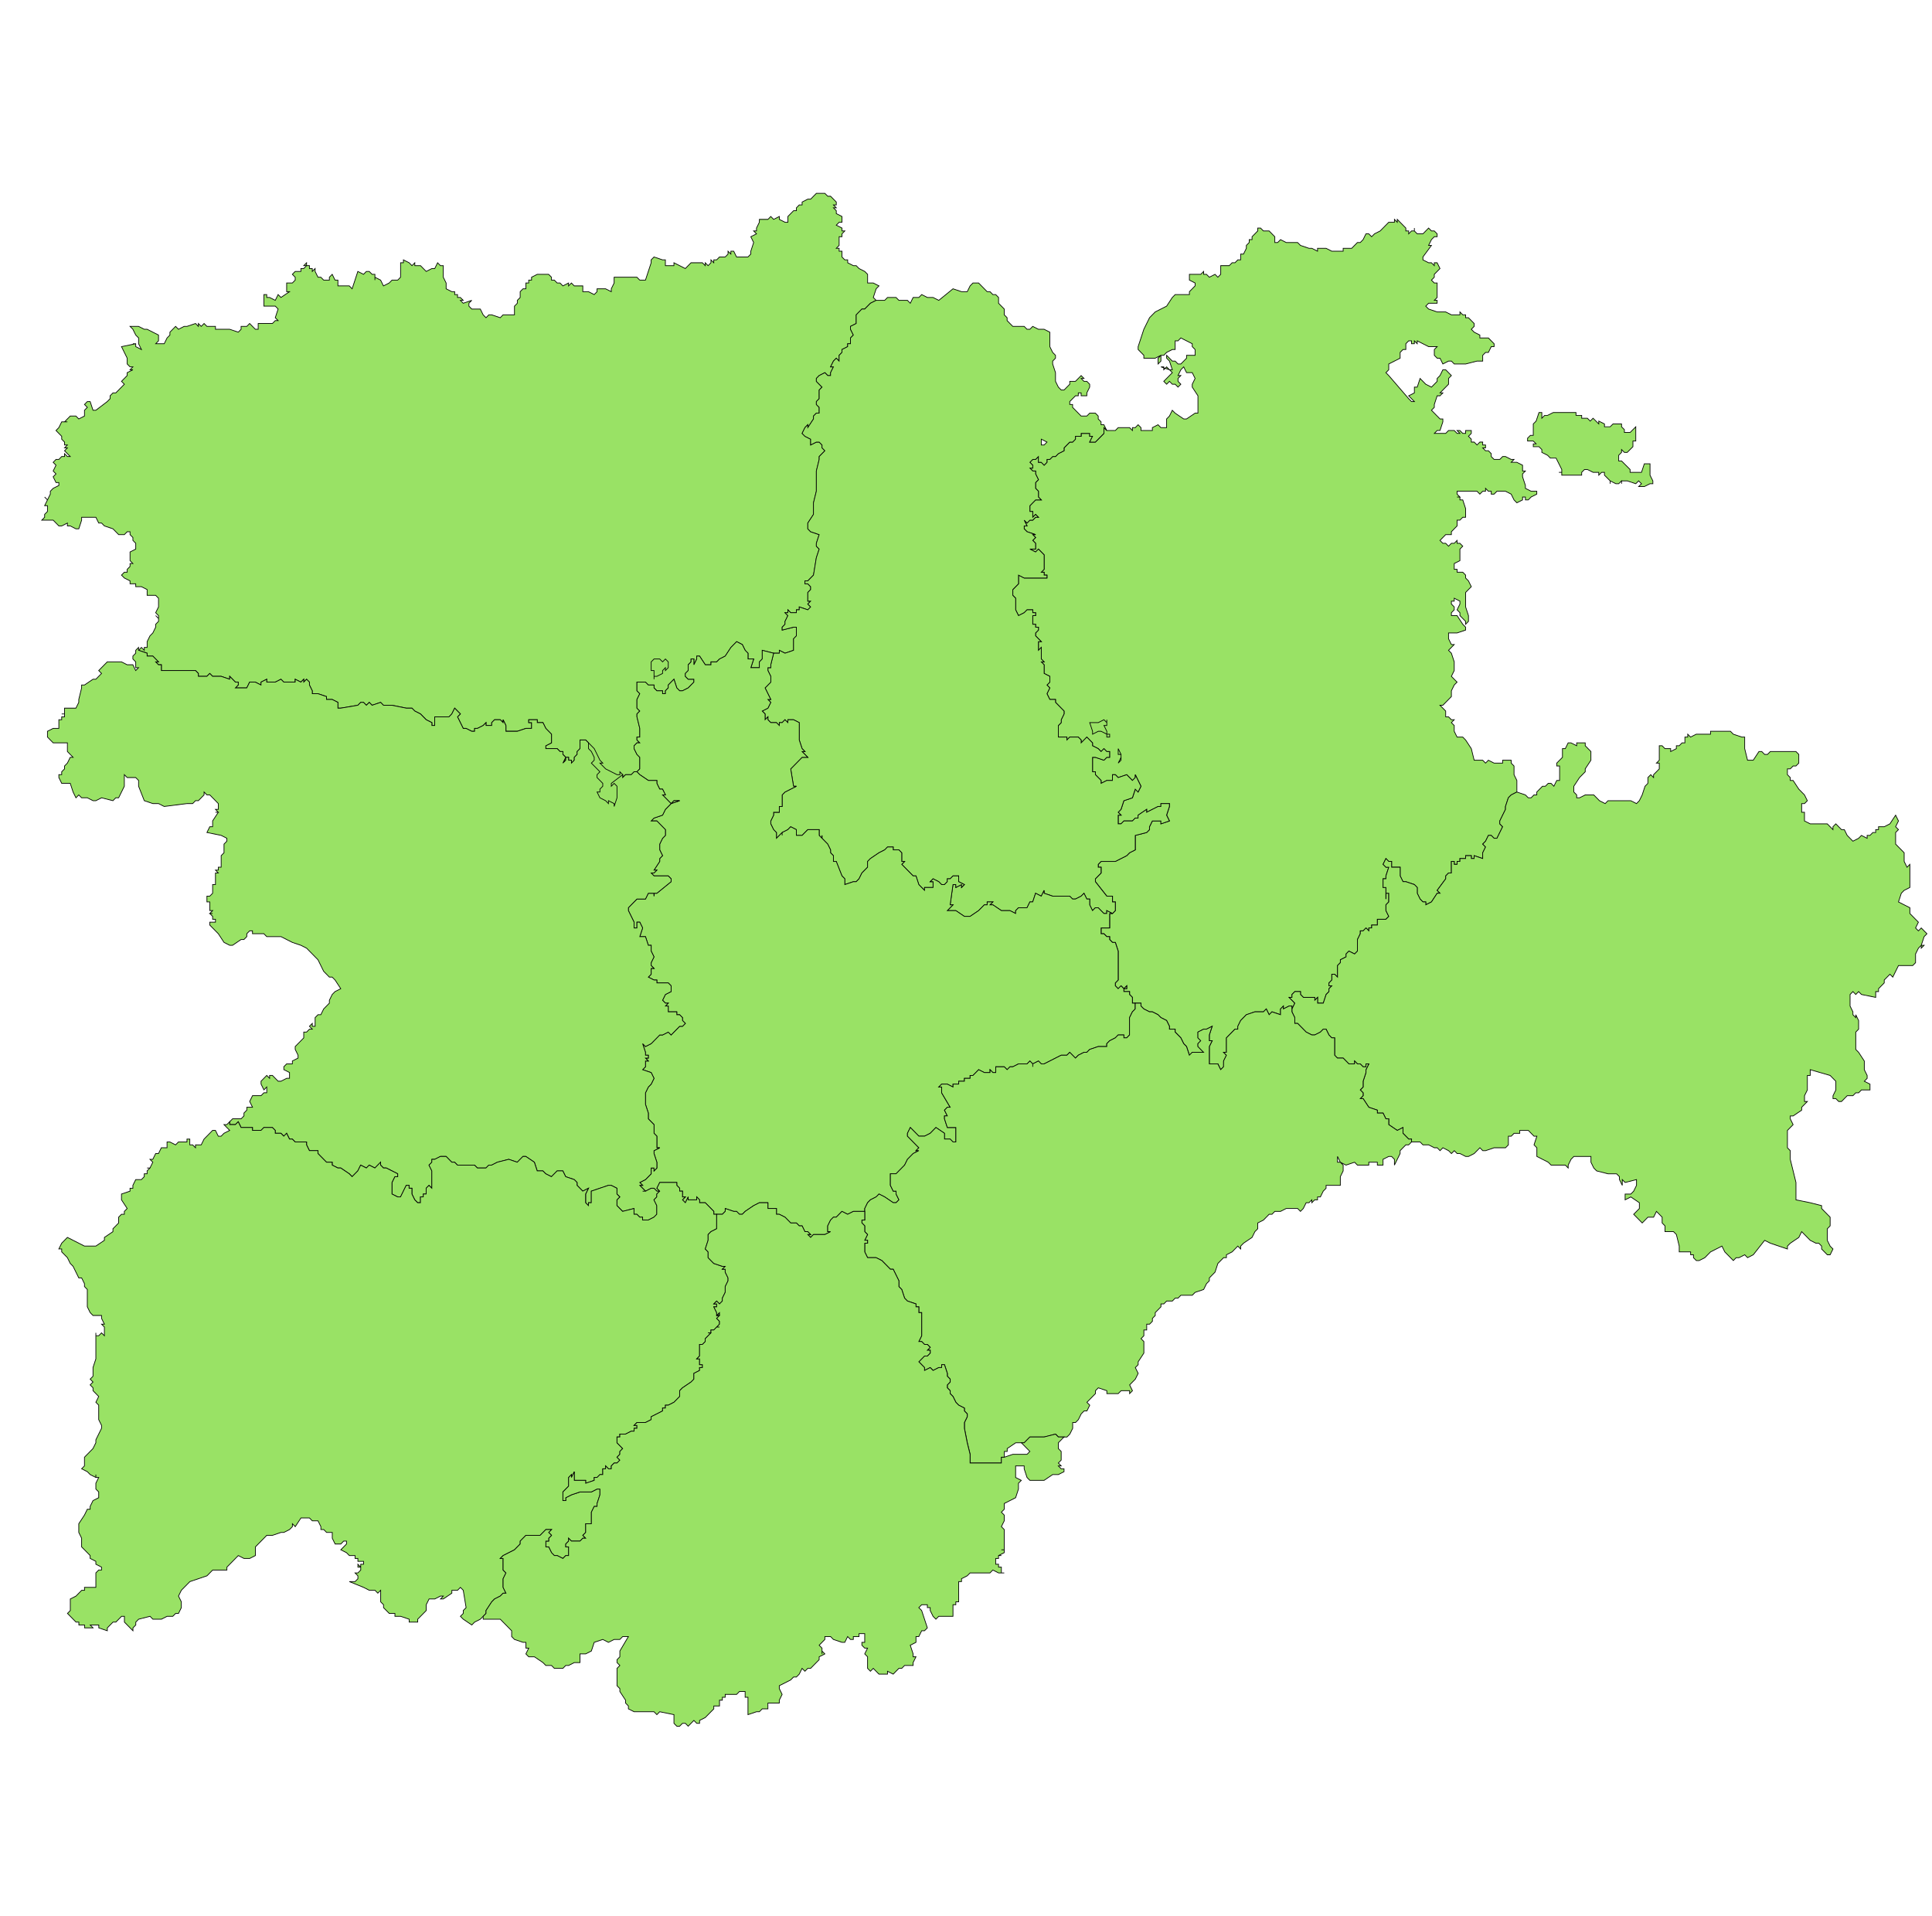
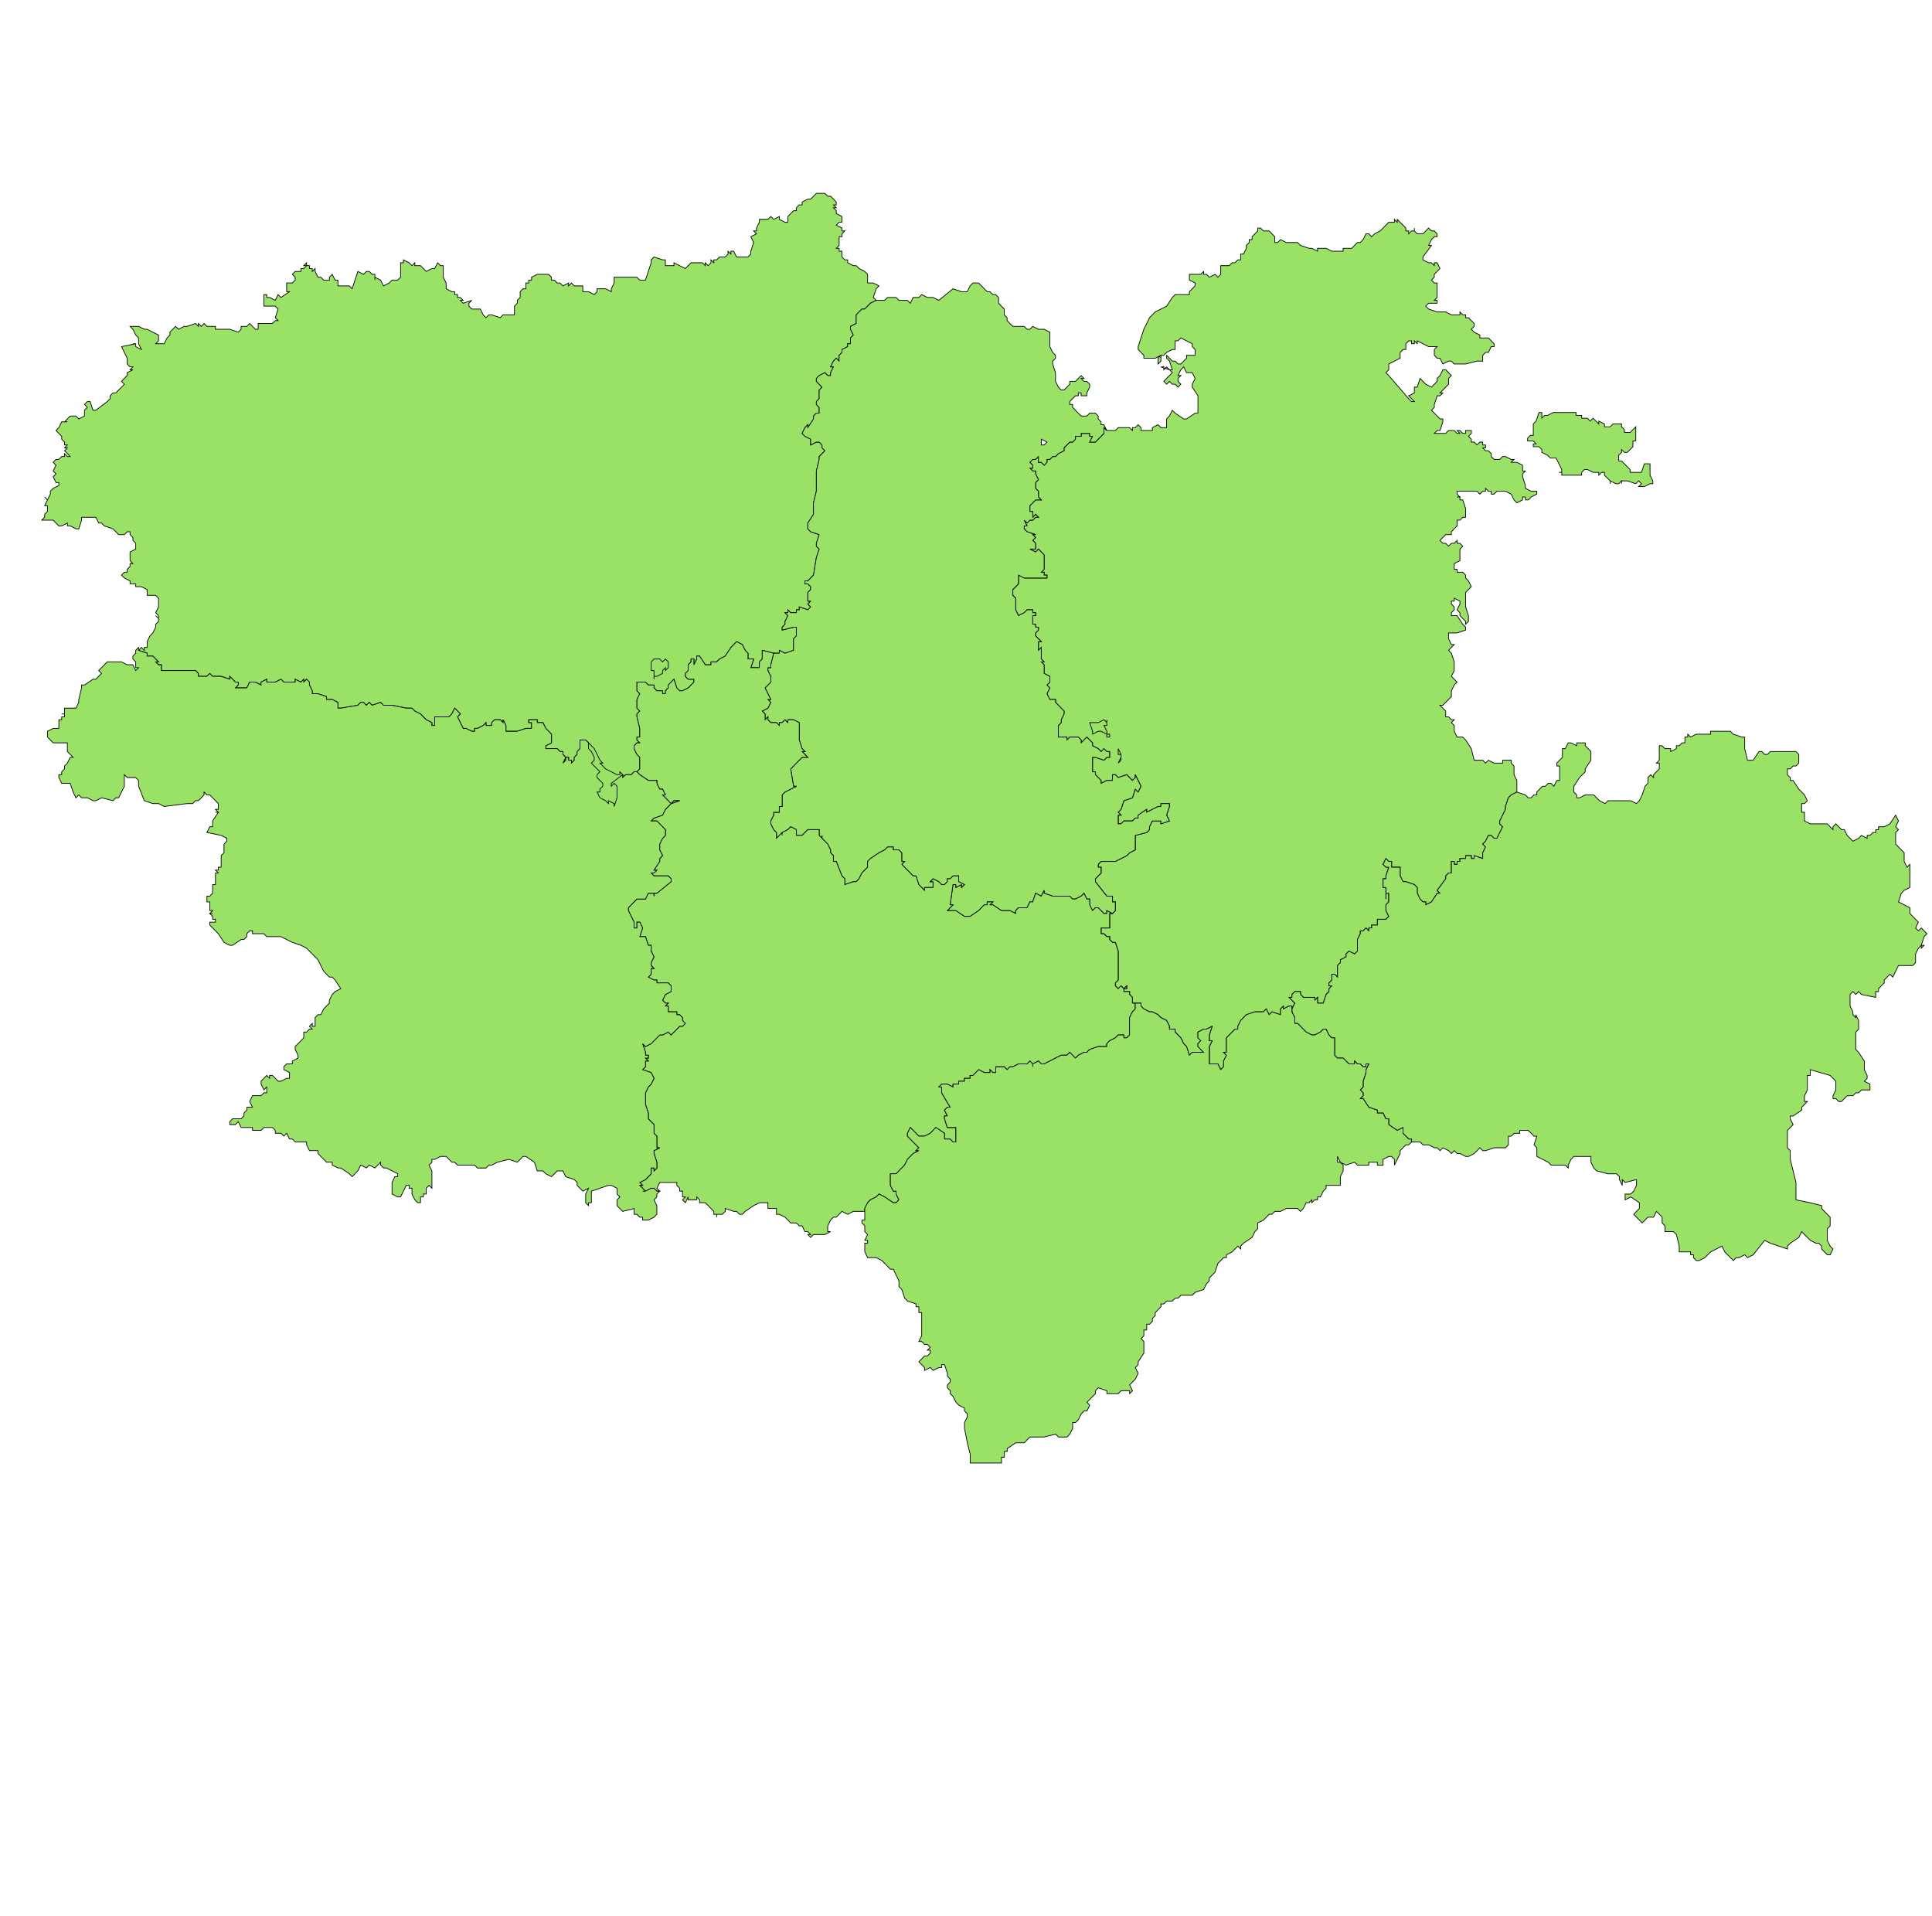
<svg xmlns="http://www.w3.org/2000/svg" xmlns:ns1="http://www.inkscape.org/namespaces/inkscape" xmlns:ns2="http://sodipodi.sourceforge.net/DTD/sodipodi-0.dtd" width="120" height="119" viewBox="0 0 31.75 31.485" version="1.1" id="svg1" ns1:version="1.4 (e7c3feb1, 2024-10-09)" ns2:docname="mapacastillayleon.svg">
  <ns2:namedview id="namedview1" pagecolor="#ffffff" bordercolor="#000000" borderopacity="0.25" ns1:showpageshadow="2" ns1:pageopacity="0.0" ns1:pagecheckerboard="0" ns1:deskcolor="#d1d1d1" ns1:document-units="mm" ns1:zoom="2.7921477" ns1:cx="21.130687" ns1:cy="52.468571" ns1:window-width="1440" ns1:window-height="872" ns1:window-x="0" ns1:window-y="28" ns1:window-maximized="0" ns1:current-layer="layer1" />
  <defs id="defs1">
    <clipPath id="SVG_CP_1">
      <path d="M 0,0 V 413.263 H 777.742 V 0 Z" id="path3350" />
    </clipPath>
    <clipPath id="clipPath1">
-       <path d="M 0,0 V 413.263 H 777.742 V 0 Z" id="path1" />
-     </clipPath>
+       </clipPath>
    <clipPath id="clipPath2">
      <path d="M 0,0 V 413.263 H 777.742 V 0 Z" id="path2" />
    </clipPath>
    <clipPath id="clipPath3">
-       <path d="M 0,0 V 413.263 H 777.742 V 0 Z" id="path3" />
+       <path d="M 0,0 V 413.263 V 0 Z" id="path3" />
    </clipPath>
    <clipPath id="clipPath4">
-       <path d="M 0,0 V 413.263 H 777.742 V 0 Z" id="path4" />
-     </clipPath>
+       </clipPath>
    <clipPath id="clipPath5">
      <path d="M 0,0 V 413.263 H 777.742 V 0 Z" id="path5" />
    </clipPath>
    <clipPath id="clipPath6">
      <path d="M 0,0 V 413.263 H 777.742 V 0 Z" id="path6" />
    </clipPath>
    <clipPath id="clipPath7">
      <path d="M 0,0 V 413.263 H 777.742 V 0 Z" id="path7" />
    </clipPath>
    <clipPath id="clipPath8">
-       <path d="M 0,0 V 413.263 H 777.742 V 0 Z" id="path8" />
-     </clipPath>
+       </clipPath>
    <clipPath id="clipPath9">
      <path d="M 0,0 V 413.263 H 777.742 V 0 Z" id="path9" />
    </clipPath>
  </defs>
  <g ns1:label="Capa 1" ns1:groupmode="layer" id="layer1">
    <path ns2:type="arc" style="fill:#99e265;fill-opacity:1;stroke:#000000;stroke-width:0;stroke-miterlimit:4;stroke-dasharray:none;stroke-dashoffset:0;stroke-opacity:1" id="path2974" ns2:cx="18.347141" ns2:cy="12.04794" ns2:rx="0.80643052" ns2:ry="0.75081474" d="m 19.154,12.048 a 0.806,0.751 0 0 1 -0.777,0.75 0.806,0.751 0 0 1 -0.834,-0.695 0.806,0.751 0 0 1 0.716,-0.801 0.806,0.751 0 0 1 0.886,0.637" ns2:start="0" ns2:end="6.1365525" ns2:open="true" ns2:arc-type="arc" />
    <path ns2:type="arc" style="fill:#99e265;fill-opacity:1;stroke:#000000;stroke-width:0;stroke-miterlimit:4;stroke-dasharray:none;stroke-dashoffset:0;stroke-opacity:1" id="path2972" ns2:cx="10.004758" ns2:cy="11.658627" ns2:rx="2.3080599" ns2:ry="2.0299804" d="M 12.313,11.659 A 2.308,2.03 0 0 1 10.089,13.687 2.308,2.03 0 0 1 7.703,11.807 2.308,2.03 0 0 1 9.751,9.641 2.308,2.03 0 0 1 12.288,11.362" ns2:start="0" ns2:end="6.1365525" ns2:open="true" ns2:arc-type="arc" />
    <path transform="matrix(0.195,0,0,0.198,-60.714,-5.615)" clip-path="url(#SVG_CP_1)" d="m 323.033,82.326 0.24,-0.24 0.24,0.24 v -0.24 h 0.24 v -0.48 l 0.24,-0.48 0.24,-0.24 0.24,-0.48 v -0.24 l 0.24,-0.24 v -0.24 l -0.24,-0.24 0.24,0.24 v -0.24 l -0.24,-0.24 0.24,-0.48 v -0.24 -0.48 l -0.24,-0.24 h -0.24 -0.48 v -0.24 -0.24 l -0.48,-0.24 h -0.24 -0.24 v -0.24 h -0.24 -0.24 v -0.24 l -0.48,-0.24 -0.24,-0.24 0.24,-0.24 h 0.24 v -0.24 l 0.24,-0.24 v -0.24 h 0.24 l -0.24,-0.24 v -0.24 -0.48 l 0.48,-0.24 v -0.48 l -0.24,-0.24 V 72.965 L 322.313,72.725 v -0.24 h -0.24 l -0.24,0.24 h -0.24 -0.24 l -0.48,-0.48 -0.72,-0.24 -0.24,-0.24 h -0.24 l -0.24,-0.48 h -0.24 -0.96 v 0.24 l -0.24,0.72 h -0.24 l -0.48,-0.24 h -0.24 v -0.24 l -0.48,0.24 h -0.24 l -0.24,-0.24 -0.24,-0.24 h -0.24 -0.24 -0.48 l 0.24,-0.24 v -0.24 l 0.24,-0.24 v -0.48 h -0.24 l 0.24,-0.48 -0.24,-0.24 0.24,0.24 0.24,-0.48 v -0.24 l 0.24,-0.24 0.48,-0.24 V 68.405 h -0.24 l -0.24,-0.48 0.24,-0.24 -0.24,-0.24 0.24,-0.48 -0.24,-0.24 0.24,-0.24 h 0.24 l 0.24,-0.24 h 0.24 v -0.24 l 0.24,0.24 h 0.24 l -0.24,-0.24 -0.24,-0.24 0.24,-0.24 h -0.24 l 0.24,-0.24 h -0.24 v -0.24 l -0.24,-0.24 v -0.24 l -0.48,-0.48 0.24,-0.24 0.24,-0.48 h 0.24 0.24 -0.24 l 0.48,-0.48 h 0.24 0.24 l 0.24,0.24 0.48,-0.24 V 62.644 62.404 l 0.24,-0.24 -0.24,-0.24 0.24,-0.24 h 0.24 l 0.24,0.72 h 0.24 l 0.96,-0.72 0.24,-0.24 V 61.204 l 0.24,-0.24 h 0.24 l 0.24,-0.24 0.24,-0.24 0.24,-0.24 -0.24,-0.24 0.24,-0.24 0.24,-0.24 v -0.24 l 0.48,-0.24 h -0.24 l 0.24,-0.24 h -0.24 l -0.24,-0.24 v -0.48 l -0.48,-0.96 1.2,-0.24 h -0.24 0.24 v 0.24 l 0.48,0.24 -0.24,-0.48 v -0.48 l -0.24,-0.24 -0.24,-0.48 -0.24,-0.24 h 0.72 l 0.48,0.24 h 0.24 l 0.48,0.24 0.48,0.24 v 0.24 0.24 l -0.24,0.24 h 0.48 0.24 l 0.24,-0.48 0.24,-0.24 v -0.24 l 0.48,-0.48 0.24,0.24 0.48,-0.24 h 0.24 l 0.72,-0.24 0.24,0.24 v -0.24 l 0.24,0.24 0.24,-0.24 0.24,0.24 h 0.24 0.48 v 0.24 h 0.24 0.24 0.24 0.24 0.24 l 0.72,0.24 0.24,-0.24 v -0.24 h 0.48 l 0.24,-0.24 0.48,0.48 h 0.24 v -0.48 h 0.48 0.72 l 0.24,-0.24 h 0.24 l -0.24,-0.24 0.24,-0.72 -0.24,-0.24 h -0.24 -0.24 -0.24 -0.24 v -0.48 -0.48 h 0.24 v 0.24 h 0.24 l 0.48,0.24 0.24,-0.48 0.24,0.24 0.72,-0.48 h -0.24 v -0.48 -0.24 h 0.24 0.24 l 0.24,-0.24 v -0.24 l -0.24,-0.24 0.24,-0.24 h 0.48 v -0.24 h 0.24 l 0.24,-0.24 h -0.24 l 0.24,-0.24 v 0.24 h 0.24 v 0.24 h 0.24 v 0.24 l 0.24,-0.24 v 0.24 l 0.24,0.48 h 0.24 l 0.24,0.24 h 0.48 v -0.24 l 0.24,-0.24 0.24,0.48 h 0.24 v 0.24 0.24 h 0.24 0.48 0.24 l 0.24,0.24 0.48,-1.44 0.48,0.24 0.24,-0.24 h 0.24 l 0.24,0.24 h 0.24 v 0.48 -0.24 l 0.48,0.24 0.24,0.48 0.48,-0.24 0.24,-0.24 h 0.24 0.24 l 0.24,-0.24 V 51.124 50.883 50.403 50.163 h 0.24 v -0.24 l 0.48,0.24 0.24,0.24 0.24,-0.24 v 0.24 h 0.48 l 0.24,0.24 0.24,0.24 0.48,-0.24 h 0.24 l 0.24,-0.48 0.24,0.24 h 0.24 v 0.24 0.24 0.24 0.24 l 0.24,0.48 v 0.48 l 0.48,0.24 h 0.24 v 0.24 h 0.24 v 0.24 h 0.24 l 0.24,0.24 h -0.24 l 0.24,0.24 0.72,-0.24 -0.24,0.24 v 0.24 l 0.24,0.24 h 0.24 0.48 l 0.24,0.48 0.24,0.24 0.24,-0.24 h 0.24 l 0.72,0.24 0.24,-0.24 h 0.24 0.24 0.48 v -0.24 -0.48 l 0.24,-0.24 v -0.24 l 0.24,-0.24 v -0.48 l 0.24,-0.24 h 0.24 v -0.48 h 0.24 v -0.24 h 0.24 v -0.24 l 0.48,-0.24 h 0.24 0.24 0.48 l 0.24,0.24 v 0.24 h 0.24 l 0.24,0.24 h 0.24 l 0.24,0.24 0.48,-0.24 v 0.24 l 0.24,-0.24 0.24,0.24 h 0.72 v 0.48 h 0.48 l 0.48,0.24 0.24,-0.24 v -0.24 h 0.24 0.48 l 0.48,0.24 v -0.24 l 0.24,-0.48 v -0.48 h 0.24 0.24 0.48 0.48 0.48 l 0.24,0.24 h 0.24 0.24 l 0.48,-1.44 v -0.24 l 0.24,-0.24 0.72,0.24 h 0.24 v 0.24 0.24 h 0.48 0.24 v -0.24 l 0.48,0.24 0.48,0.24 0.24,-0.24 0.24,-0.24 h 0.72 0.24 l 0.24,0.24 v -0.24 l 0.24,0.24 0.24,-0.24 v -0.24 l 0.24,0.24 v -0.24 h 0.24 l 0.24,-0.24 h 0.24 0.24 l 0.24,-0.24 v -0.24 l 0.24,0.24 v -0.24 h 0.24 l 0.24,0.48 h 0.48 0.48 l 0.24,-0.24 v -0.24 l 0.24,-0.72 -0.24,-0.48 0.48,-0.24 -0.24,-0.24 h 0.24 v -0.24 l 0.24,-0.48 V 46.563 h 0.24 0.24 0.24 l 0.24,-0.24 0.24,0.24 0.48,-0.24 v 0.24 l 0.48,0.24 h 0.24 v -0.48 l 0.48,-0.48 h 0.24 v -0.24 l 0.24,-0.24 h 0.24 V 45.123 l 0.48,-0.24 h 0.24 l 0.24,-0.24 0.24,-0.24 h 0.24 0.48 l 0.24,0.24 h 0.24 l 0.24,0.24 0.24,0.24 v 0.24 h -0.24 l 0.24,0.24 h -0.24 l 0.24,0.24 v 0.24 l 0.48,0.24 v 0.48 h -0.24 l -0.24,0.24 0.48,0.24 v 0.24 h 0.24 l -0.24,0.24 v 0.24 h -0.24 v 0.72 l -0.24,0.24 h 0.24 v 0.24 h 0.24 v 0.48 l 0.24,0.24 h 0.24 v 0.24 l 0.48,0.24 h 0.24 l 0.24,0.24 0.48,0.24 0.24,0.24 v 0.72 h 0.24 0.24 l 0.48,0.24 -0.24,0.24 -0.24,0.72 0.24,0.24 -0.48,0.24 -0.48,0.48 h -0.24 l -0.24,0.24 -0.24,0.24 v 0.72 l -0.48,0.24 v 0.24 l 0.24,0.48 -0.24,0.24 v 0.24 0.24 h -0.24 v 0.24 l -0.48,0.24 v 0.24 l -0.24,0.24 v 0.24 0.24 l -0.24,-0.24 -0.24,0.24 -0.24,0.48 h 0.24 l -0.24,0.48 v 0.24 h -0.24 l -0.24,-0.24 -0.48,0.24 -0.24,0.24 v 0.24 l 0.48,0.48 -0.24,0.24 v 0.24 0.48 l -0.24,0.24 v 0.24 l 0.24,0.24 v 0.48 h -0.24 l -0.24,0.24 v 0.24 l -0.48,0.72 v -0.24 l -0.24,0.24 -0.24,0.48 0.24,0.24 0.48,0.24 v 0.48 l 0.48,-0.24 h 0.24 l 0.24,0.24 v 0.24 l 0.24,0.24 -0.24,0.24 -0.24,0.24 v 0.24 l -0.24,0.96 v 0.48 0.48 0.24 0.48 l -0.24,0.96 v 0.24 0.48 0.24 l -0.48,0.72 v 0.48 l 0.24,0.24 0.72,0.24 -0.24,0.72 v 0.24 l 0.24,0.24 -0.24,0.72 -0.24,1.44 -0.24,0.24 -0.24,0.24 h -0.24 v 0.24 h 0.24 l 0.24,0.24 v 0.24 l -0.24,0.24 v 0.48 0.24 h 0.24 l -0.24,0.24 0.24,0.24 -0.24,0.24 -0.72,-0.24 v 0.24 h -0.24 v 0.24 h -0.48 l -0.24,-0.24 v 0.24 h -0.24 l 0.24,0.24 -0.24,0.48 v 0.24 l -0.24,0.24 v 0.24 l 0.96,-0.24 h 0.24 v 0.48 0.24 l -0.24,0.24 v 0.24 0.24 0.48 l -0.72,0.24 -0.48,-0.24 v 0.24 h -0.24 -0.24 l -0.96,-0.24 v 0.24 0.48 l -0.24,0.24 v 0.24 0.24 h -0.24 -0.48 l 0.24,-0.72 h -0.24 -0.24 v -0.24 -0.24 l -0.24,-0.24 -0.24,-0.48 -0.48,-0.24 -0.24,0.24 -0.24,0.24 -0.48,0.72 -0.48,0.24 -0.24,0.24 h -0.48 v 0.24 h -0.48 l -0.48,-0.72 h -0.24 v 0.24 l -0.24,0.48 V 83.046 h -0.24 v 0.24 l -0.24,0.24 v 0.48 l -0.24,0.24 v 0.24 l 0.24,0.24 h 0.24 0.24 v 0.24 l -0.24,0.24 -0.24,0.24 -0.48,0.24 h -0.24 l -0.24,-0.24 -0.24,-0.72 -0.48,0.48 v 0.24 l -0.24,0.24 v 0.24 h -0.24 v -0.24 h -0.24 -0.24 l -0.24,-0.24 v -0.24 h -0.24 -0.24 l -0.24,-0.24 h -0.24 -0.24 -0.24 v 0.24 0.48 l 0.24,0.24 -0.24,0.48 v 0.48 0.24 l 0.24,0.24 -0.24,0.24 v 0.24 l 0.24,0.96 v 0.24 0.24 0.24 h -0.24 v 0.24 l 0.24,0.24 h -0.24 l -0.24,0.24 v 0.24 l 0.24,0.48 0.24,0.24 v 0.72 0.24 l -0.24,0.24 h -0.24 l -0.24,0.24 h -0.48 l -0.24,0.24 v -0.24 l -0.24,-0.24 v 0.24 h -0.24 l -0.48,-0.24 -0.48,-0.24 -0.48,-0.48 h 0.24 l -0.24,-0.24 -0.24,-0.48 -0.24,-0.48 -0.24,-0.24 -0.24,-0.24 -0.24,-0.24 h -0.48 v 0.24 0.48 l -0.24,0.24 v 0.24 l -0.24,0.24 v 0.24 l -0.24,0.24 v -0.24 h -0.24 v -0.24 h -0.24 v 0.24 l -0.24,0.24 0.24,-0.48 -0.24,-0.24 v -0.24 h -0.24 l -0.24,-0.24 h -0.48 -0.48 V 90.246 l 0.48,-0.24 v -0.48 -0.24 l -0.48,-0.48 -0.24,-0.48 h -0.48 v -0.24 h -0.24 -0.24 -0.24 v 0.24 h 0.24 v 0.48 h -0.48 l -0.72,0.24 h -0.48 -0.24 -0.24 V 88.806 88.566 l -0.24,-0.48 v 0.24 l -0.24,-0.24 h -0.48 l -0.24,0.24 v 0.24 h -0.24 -0.24 v -0.24 l -0.24,0.24 -0.48,0.24 h -0.24 v 0.24 h -0.24 l -0.48,-0.24 h -0.24 l -0.48,-0.96 0.24,-0.24 -0.24,-0.24 -0.24,-0.24 -0.24,0.48 -0.24,0.24 h -0.48 -0.24 -0.48 v 0.24 0.48 h -0.24 v -0.24 l -0.48,-0.24 -0.48,-0.48 -0.48,-0.24 -0.24,-0.24 h -0.48 l -1.2,-0.24 h -0.24 -0.24 -0.24 l -0.24,-0.24 -0.72,0.24 -0.24,-0.24 -0.24,0.24 -0.24,-0.24 h -0.24 l -0.24,0.24 -1.44,0.24 h -0.24 v -0.48 l -0.48,-0.24 h -0.48 V 86.166 L 338.152,85.926 h -0.48 v -0.24 l -0.24,-0.48 v -0.24 l -0.24,-0.24 -0.24,0.24 v -0.24 l -0.24,0.24 -0.48,-0.24 v 0.24 h -0.96 l -0.24,-0.24 -0.48,0.24 h -0.24 -0.48 v -0.24 l -0.48,0.24 v 0.24 l -0.48,-0.24 h -0.24 -0.24 l -0.24,0.48 h -0.24 -0.24 -0.24 -0.24 l 0.24,-0.24 v -0.24 h -0.24 l -0.24,-0.24 -0.24,-0.24 v 0.24 l -0.72,-0.24 h -0.24 -0.48 l -0.24,-0.24 -0.24,0.24 h -0.24 -0.24 -0.24 v -0.24 l -0.24,-0.24 h -0.24 -0.24 -0.24 -0.24 -0.48 -0.48 -0.24 -0.24 -0.24 -0.24 v -0.24 -0.24 h -0.24 l -0.24,-0.24 h 0.24 l -0.24,-0.24 -0.24,-0.24 h -0.48 v -0.24 z m 44.639,0.96 -0.24,-0.24 -0.24,0.24 -0.24,-0.24 h -0.48 l -0.24,0.24 v 0.24 0.48 h 0.24 v 0.72 -0.24 h 0.24 l 0.48,-0.24 v -0.24 l 0.24,-0.24 v 0.24 l 0.24,-0.24 z" id="path3370" style="fill:#99e265;fill-opacity:1;fill-rule:evenodd;stroke:#000000;stroke-width:0.06;stroke-miterlimit:4;stroke-dasharray:none;stroke-opacity:1" />
    <path transform="matrix(0.195,0,0,0.198,-60.714,-5.615)" clip-path="url(#SVG_CP_1)" d="m 435.59,55.204 v 0.24 l -0.24,0.24 0.24,0.24 0.48,0.24 v 0.24 h 0.24 0.48 l 0.24,0.24 0.24,0.24 v 0.24 h -0.24 l -0.24,0.48 h -0.24 l -0.24,0.24 v 0.48 h -0.24 -0.24 l -0.96,0.24 h -0.24 -0.24 -0.24 -0.24 l -0.24,-0.24 h -0.24 l -0.48,0.24 -0.24,-0.48 h -0.24 l -0.24,-0.24 v -0.48 l 0.24,-0.24 h -0.72 l -0.48,-0.24 -0.48,-0.24 v 0.24 l -0.24,-0.24 v 0.24 h -0.24 v -0.24 h -0.24 l -0.24,0.24 v 0.48 h -0.24 l -0.24,0.24 v 0.48 l -0.96,0.48 v 0.48 l -0.24,0.24 0.24,0.24 1.68,1.92 0.24,0.24 h 0.24 l -0.48,-0.48 0.48,-0.24 v -0.48 h 0.24 l 0.24,-0.72 0.48,0.48 0.48,0.24 0.24,-0.24 0.24,-0.24 v -0.24 l 0.24,-0.24 0.24,-0.48 h 0.24 l 0.24,0.24 0.24,0.24 -0.24,0.24 v 0.24 0.24 l -0.24,0.24 -0.24,0.24 -0.24,0.24 h 0.24 l -0.24,0.24 h -0.24 l -0.24,0.72 v 0.24 l -0.24,0.24 0.48,0.48 0.24,0.24 h 0.24 v 0.24 l -0.24,0.72 h -0.24 l -0.24,0.24 h 0.48 0.48 l 0.24,-0.24 h 0.24 0.24 l 0.24,0.24 h 0.24 l -0.24,-0.24 h 0.24 l 0.24,0.24 h 0.24 V 64.084 h 0.24 0.24 v 0.24 l -0.24,0.24 0.24,0.24 v 0.24 h 0.24 l 0.24,0.24 0.24,-0.24 h 0.24 v 0.24 h 0.24 v 0.24 h -0.24 l 0.24,0.24 h 0.24 l 0.24,0.24 v 0.24 l 0.24,0.24 h 0.24 0.24 l 0.24,-0.24 h 0.24 l 0.48,0.24 h 0.24 l -0.24,0.24 h 0.24 0.24 l 0.48,0.24 v 0.24 0.24 h 0.24 l -0.24,0.24 v 0.24 l 0.24,0.72 v 0.24 l 0.48,0.24 h 0.24 0.24 v 0.24 l -0.48,0.24 -0.24,0.24 h -0.24 v -0.24 h -0.24 v 0.24 l -0.48,0.24 -0.24,-0.24 -0.24,-0.48 -0.48,-0.24 h -0.72 l -0.24,0.24 h -0.24 v -0.24 h -0.24 l -0.24,-0.24 v 0.24 h -0.24 l -0.24,0.24 -0.24,-0.24 h -0.24 -0.96 -0.48 v 0.24 l 0.24,0.24 h -0.24 0.24 v 0.24 h 0.24 l 0.24,0.72 v 0.24 0.24 0.24 h -0.24 l -0.24,0.24 h -0.24 v 0.24 0.24 L 433.67,72.485 V 72.725 h -0.48 l -0.24,0.24 -0.24,0.24 0.24,0.24 h 0.24 l 0.24,0.24 0.24,-0.24 h 0.24 l 0.24,-0.24 v 0.24 h 0.24 l 0.24,0.24 -0.24,0.24 v 0.24 0.48 0.24 L 433.91,75.125 v 0.24 0.24 h 0.24 v 0.24 h 0.48 l 0.24,0.24 v 0.24 l 0.24,0.24 0.24,0.48 -0.48,0.48 v 0.24 0.48 0.24 0.24 l 0.24,0.72 v 0.48 l -0.24,0.24 v -0.24 l -0.24,-0.24 -0.24,-0.24 v -0.24 l -0.24,-0.24 0.24,-0.48 V 78.245 L 433.91,78.005 v 0.24 h -0.24 v 0.24 l 0.24,0.24 v 0.24 l -0.24,0.24 v 0.24 h 0.24 0.24 l 0.48,0.72 0.24,0.24 v 0.24 l -0.72,0.24 h -0.72 v 0.24 0.24 l 0.24,0.48 h 0.24 l -0.24,0.24 -0.24,0.24 0.24,0.24 0.24,0.72 v 0.48 0.24 l -0.24,0.48 0.48,0.48 -0.24,0.24 -0.24,0.48 v 0.24 0.24 l -0.24,0.24 -0.24,0.24 -0.24,0.24 h -0.24 l 0.24,0.24 0.24,0.24 v 0.48 h 0.24 l 0.24,0.24 h 0.24 l -0.24,0.24 0.24,0.24 v 0.48 l 0.24,0.48 h 0.24 0.24 l 0.24,0.24 0.48,0.72 0.24,0.96 h 0.48 0.24 l 0.24,0.24 0.24,-0.24 0.48,0.24 h 0.72 v -0.24 h 0.48 0.24 v 0.24 l 0.24,0.24 v 0.48 0.24 l 0.24,0.48 v 0.24 0.72 l -0.48,0.24 -0.24,0.24 -0.24,0.72 v 0.24 l -0.48,0.96 v 0.24 l 0.24,0.24 -0.24,0.48 -0.24,0.48 h -0.24 l -0.24,-0.24 h -0.24 l -0.24,0.48 -0.24,0.24 0.24,0.24 -0.24,0.48 v 0.48 l -0.72,-0.24 v 0.24 h -0.24 v -0.24 h -0.48 v 0.24 h -0.48 v 0.24 h -0.24 v 0.24 H 433.91 v -0.24 h -0.24 v 0.24 0.24 0.24 0.24 h -0.24 l -0.24,0.24 v 0.24 l -0.72,0.96 0.24,0.24 h -0.24 l -0.48,0.72 -0.48,0.24 v -0.24 h -0.24 l -0.24,-0.24 -0.24,-0.48 v -0.48 l -0.24,-0.24 -0.72,-0.24 h -0.24 l -0.24,-0.48 v -0.24 -0.24 -0.24 h -0.48 -0.24 v -0.48 h -0.24 l -0.24,-0.24 -0.24,0.48 0.24,0.24 h 0.24 l -0.24,0.72 v 0.24 h -0.24 v 0.72 h 0.24 v 0.24 0.24 0.24 0.24 -0.24 -0.24 h 0.24 v 0.24 0.24 0.24 l -0.24,0.24 v 0.48 l 0.24,0.48 -0.24,0.24 h -0.24 -0.24 -0.24 v 0.48 h -0.48 v 0.24 h -0.24 v 0.24 l -0.24,-0.24 -0.24,0.24 h -0.24 v 0.24 l -0.24,0.48 v 0.24 0.48 0.24 l -0.24,0.24 -0.48,-0.24 -0.24,0.24 v 0.24 l -0.48,0.24 v 0.24 l -0.24,0.24 v 0.48 0.24 0.24 l -0.24,-0.24 h -0.24 v 0.24 0.24 l -0.24,0.24 v 0.24 h 0.24 l -0.24,0.24 v 0.24 l -0.24,0.24 -0.24,0.72 h -0.24 -0.24 v -0.24 -0.24 l -0.24,0.24 v -0.24 h -0.48 -0.24 -0.24 l -0.24,-0.24 v -0.24 h -0.24 -0.24 l -0.24,0.24 v 0.24 h -0.24 l 0.48,0.48 -0.24,0.48 v -0.24 h -0.24 l -0.48,0.24 v -0.24 l -0.24,0.24 v 0.24 0.24 l -0.72,-0.24 -0.24,0.24 -0.24,-0.48 -0.24,0.24 h -0.72 l -0.72,0.24 -0.24,0.24 -0.24,0.24 -0.24,0.48 v 0.24 h -0.24 l -0.24,0.24 -0.24,0.24 -0.24,0.24 v 0.24 0.24 0.24 0.48 h -0.24 l 0.24,0.24 -0.24,0.48 v 0.48 l -0.24,0.24 -0.24,-0.48 h -0.24 -0.48 v -0.48 -0.48 -0.24 -0.24 l 0.24,-0.48 h -0.24 v -0.24 -0.24 l 0.24,-0.72 -0.48,0.24 h -0.24 l -0.48,0.24 v 0.24 0.24 l 0.24,0.24 -0.24,0.24 v 0.24 l 0.24,0.24 0.24,0.24 h -0.24 -0.24 -0.48 l -0.24,0.24 -0.24,-0.72 -0.24,-0.24 -0.24,-0.48 -0.48,-0.48 v -0.24 h -0.24 -0.24 v -0.24 l -0.24,-0.48 -0.48,-0.24 -0.24,-0.24 -0.48,-0.24 h -0.24 l -0.48,-0.24 -0.24,-0.24 v -0.24 h -0.24 -0.24 -0.24 v -0.24 -0.24 l -0.24,-0.24 v -0.24 h -0.48 v -0.24 h 0.24 v -0.24 l -0.24,0.24 -0.24,-0.24 -0.24,0.24 -0.24,-0.24 v -0.24 l 0.24,-0.24 v -0.48 -0.48 -0.24 -0.48 -0.72 l -0.24,-0.72 h -0.24 l -0.24,-0.24 v -0.24 h -0.24 l -0.24,-0.24 h -0.24 v -0.48 h 0.24 0.48 v -1.2 h 0.24 l 0.24,-0.24 v -0.72 h -0.24 v -0.48 h -0.48 l -0.96,-1.2 v -0.24 l 0.24,-0.24 0.24,-0.24 v -0.48 h -0.24 v -0.24 l 0.24,-0.24 h 0.24 0.24 0.24 0.24 0.24 l 0.48,-0.24 0.48,-0.24 0.24,-0.24 0.48,-0.24 v -0.48 -0.72 l 0.96,-0.24 0.24,-0.24 v -0.24 l 0.24,-0.48 h 0.48 0.24 v 0.24 l 0.72,-0.24 -0.24,-0.48 0.24,-0.72 v -0.24 h -0.72 v 0.24 h -0.24 l -0.96,0.48 v -0.24 l -0.72,0.48 v 0.24 h -0.24 l -0.24,0.24 h -0.72 l -0.24,0.24 h -0.24 v -0.72 h 0.24 l -0.24,-0.24 0.24,-0.24 0.24,-0.72 0.72,-0.24 0.24,-0.72 0.24,0.24 0.24,-0.48 -0.24,-0.48 -0.24,-0.48 v 0.24 l -0.24,0.24 -0.24,-0.24 -0.24,-0.24 -0.72,0.24 -0.24,-0.24 h -0.24 v 0.24 0.24 h -0.24 -0.24 l -0.48,0.24 V 93.126 l -0.24,-0.24 -0.24,-0.24 v -0.24 h -0.24 v -1.2 h 0.24 l 0.72,0.24 0.24,-0.24 h 0.24 v -0.48 h -0.24 l -0.24,-0.24 -0.24,0.24 -0.24,-0.24 -0.48,-0.24 v -0.24 l -0.24,-0.24 -0.24,-0.24 -0.24,0.24 -0.24,0.24 v -0.24 l -0.24,-0.24 h -0.24 -0.48 l -0.24,0.24 v -0.24 h -0.24 -0.48 V 89.286 88.806 88.566 l 0.24,-0.24 v -0.24 l 0.24,-0.48 V 87.366 l -0.48,-0.48 -0.24,-0.24 v -0.24 h -0.24 -0.24 l -0.24,-0.48 0.24,-0.48 -0.24,-0.24 0.24,-0.24 V 84.726 84.486 l -0.48,-0.24 v -0.48 -0.24 l -0.24,-0.24 h 0.24 L 399.111,83.046 v -0.24 -0.72 l -0.24,0.24 v -0.24 -0.24 -0.24 h 0.24 l -0.24,-0.24 -0.24,-0.24 v -0.24 l 0.24,-0.24 v -0.24 h -0.24 v -0.24 h -0.24 v -0.24 -0.24 -0.24 h 0.24 v -0.24 h -0.24 v -0.24 h -0.48 l -0.24,0.24 -0.48,0.24 -0.24,-0.48 v -0.24 -0.48 -0.24 l -0.24,-0.24 v -0.24 -0.24 l 0.48,-0.48 v -0.72 l 0.48,0.24 h 0.48 0.24 0.24 0.72 0.24 v -0.24 h -0.24 v -0.24 h -0.24 l 0.24,-0.24 v -0.24 -0.48 -0.24 -0.24 l -0.48,-0.48 -0.24,0.24 -0.48,-0.24 h 0.48 v -0.24 -0.24 l -0.24,-0.24 0.24,-0.24 -0.24,-0.24 h 0.24 l -0.72,-0.24 -0.24,-0.24 v -0.24 h 0.24 l -0.24,-0.48 0.24,0.24 0.24,-0.24 h 0.24 l 0.24,-0.24 h 0.24 l -0.24,-0.24 -0.24,0.24 v -0.24 -0.24 h -0.24 v -0.24 -0.24 l 0.24,-0.24 0.24,-0.24 h 0.48 l -0.24,-0.24 v -0.48 l -0.24,-0.24 V 68.645 68.405 l 0.24,-0.24 -0.24,-0.48 v -0.24 h -0.24 l -0.24,-0.24 h 0.24 V 66.965 l -0.24,-0.24 0.24,-0.24 h 0.24 l 0.24,-0.24 v 0.48 h 0.24 l 0.24,0.24 0.24,-0.24 v -0.24 h 0.24 l 0.24,-0.24 h 0.24 l 0.24,-0.24 0.48,-0.24 V 65.525 l 0.24,-0.24 0.24,-0.24 h 0.24 l 0.24,-0.24 v -0.24 h 0.24 0.24 v -0.24 h 0.24 0.48 v 0.24 h 0.24 l -0.24,0.48 h 0.48 l 0.72,-0.72 v -0.48 l 0.24,0.24 h 0.24 0.48 l 0.24,-0.24 h 0.24 0.72 l 0.24,0.24 v -0.24 h 0.24 l 0.24,-0.24 0.24,0.24 v 0.24 h 0.48 0.24 0.24 v -0.24 l 0.48,-0.24 0.24,0.24 h 0.48 v -0.48 -0.24 l 0.24,-0.24 0.24,-0.48 0.24,0.24 0.72,0.48 h 0.24 l 0.72,-0.48 h 0.24 V 62.404 62.164 61.684 61.444 61.204 l -0.48,-0.72 v -0.24 l 0.24,-0.48 -0.24,-0.48 h -0.48 l -0.24,-0.48 -0.24,0.24 -0.24,0.48 h 0.24 l -0.24,0.24 v 0.24 l 0.24,0.24 -0.24,0.24 -0.24,-0.24 h -0.24 l -0.24,-0.24 -0.24,0.24 -0.24,-0.24 0.24,-0.24 0.48,-0.48 -0.24,-0.24 -0.72,-0.24 h 0.24 v 0.24 l 0.24,-0.24 0.24,0.24 h 0.24 l -0.24,-0.72 -0.24,-0.24 v -0.24 l 0.24,0.24 0.24,0.24 h 0.24 l 0.24,0.24 h 0.24 l 0.24,-0.24 0.24,-0.24 v -0.24 h 0.24 0.24 0.24 v -0.48 l -0.24,-0.24 v -0.24 l -0.96,-0.48 -0.24,0.24 h -0.24 v 0.24 0.24 0.24 h -0.24 l -0.48,0.24 -0.24,0.24 h -0.24 v 0.48 l -0.24,0.24 v -0.24 -0.24 l 0.24,-0.24 -0.48,0.24 h -0.24 -0.72 v -0.24 l -0.48,-0.48 v -0.24 l 0.48,-1.44 0.48,-0.96 0.48,-0.48 0.48,-0.24 0.48,-0.24 0.48,-0.72 0.24,-0.24 h 0.24 0.24 0.24 0.24 0.24 v -0.24 l 0.24,-0.24 0.24,-0.24 v -0.24 l -0.48,-0.24 v -0.24 -0.24 h 0.48 0.24 0.24 l 0.24,-0.24 v 0.24 h 0.24 l 0.24,0.24 0.48,-0.24 0.24,0.24 0.24,-0.24 V 50.883 50.403 h 0.24 0.48 l 0.24,-0.24 h 0.24 l 0.24,-0.24 h 0.24 V 49.683 49.443 h 0.24 l 0.24,-0.48 v -0.24 l 0.24,-0.24 v -0.24 h 0.24 V 48.003 l 0.24,-0.24 0.24,-0.24 v -0.24 h 0.24 l 0.24,0.24 h 0.24 0.24 l 0.24,0.24 0.24,0.24 v 0.48 h 0.24 l 0.24,-0.24 0.48,0.24 h 0.24 0.72 l 0.24,0.24 0.72,0.24 h 0.24 l 0.48,0.24 v -0.24 h 0.72 l 0.48,0.24 h 0.24 0.24 0.24 0.24 v -0.24 h 0.72 l 0.48,-0.48 h 0.24 l 0.24,-0.24 0.24,-0.48 h 0.24 l 0.24,0.24 0.24,-0.24 0.48,-0.24 0.24,-0.24 0.48,-0.48 h 0.48 V 46.563 l 0.24,0.24 V 46.563 l 0.48,0.48 0.24,0.24 v 0.24 h 0.24 v 0.24 l 0.24,-0.24 h 0.24 v -0.24 0.24 l 0.24,0.24 h 0.48 l 0.24,-0.24 0.24,-0.24 0.24,0.24 h 0.24 l 0.24,0.24 v 0.24 h -0.24 l -0.24,0.24 -0.24,0.48 h 0.24 l -0.72,0.96 v 0.24 l 0.48,0.24 h 0.24 l 0.24,0.24 v -0.24 h 0.24 l 0.24,0.48 -0.48,0.48 v 0.24 l -0.24,0.24 0.24,0.24 h 0.24 v 0.24 0.24 0.24 0.48 l -0.24,0.24 h 0.24 v 0.24 h -0.24 -0.48 l -0.24,0.24 0.24,0.24 0.72,0.24 h 0.48 0.24 l 0.48,0.24 h 0.48 0.24 v -0.24 l 0.24,0.24 h 0.24 v 0.24 h 0.24 z m -31.199,32.882 -0.48,0.24 h -0.72 l 0.24,0.72 v 0.24 l 0.48,-0.24 h 0.24 l 0.48,0.24 v 0.24 h 0.24 v -0.24 h -0.24 v -0.24 l -0.24,-0.48 h 0.24 v -0.24 -0.24 0.24 z m 1.2,2.64 v 0.24 h 0.24 v 0.24 l -0.24,0.48 0.24,-0.24 v -0.24 -0.24 l -0.24,-0.48 z" id="path3374" style="fill:#99e265;fill-opacity:1;fill-rule:evenodd;stroke:#000000;stroke-width:0.06;stroke-miterlimit:4;stroke-dasharray:none;stroke-opacity:1" />
    <path transform="matrix(0.195,0,0,0.198,-60.714,-5.615)" clip-path="url(#SVG_CP_1)" d="m 376.551,82.566 h 0.24 0.24 v -0.24 l 0.48,0.24 0.72,-0.24 v -0.48 -0.24 -0.24 l 0.24,-0.24 v -0.24 -0.48 h -0.24 l -0.96,0.24 v -0.24 l 0.24,-0.24 v -0.24 l 0.24,-0.48 -0.24,-0.24 h 0.24 v -0.24 l 0.24,0.24 h 0.48 v -0.24 h 0.24 v -0.24 l 0.72,0.24 0.24,-0.24 -0.24,-0.24 0.24,-0.24 h -0.24 v -0.24 -0.48 l 0.24,-0.24 v -0.24 l -0.24,-0.24 h -0.24 v -0.24 h 0.24 l 0.24,-0.24 0.24,-0.24 0.24,-1.44 0.24,-0.72 -0.24,-0.24 v -0.24 l 0.24,-0.72 -0.72,-0.24 -0.24,-0.24 v -0.48 l 0.48,-0.72 v -0.24 -0.48 -0.24 l 0.24,-0.96 V 68.645 68.405 67.925 67.445 l 0.24,-0.96 v -0.24 l 0.24,-0.24 0.24,-0.24 -0.24,-0.24 v -0.24 l -0.24,-0.24 h -0.24 l -0.48,0.24 v -0.48 l -0.48,-0.24 -0.24,-0.24 0.24,-0.48 0.24,-0.24 v 0.24 l 0.48,-0.72 v -0.24 l 0.24,-0.24 h 0.24 v -0.48 l -0.24,-0.24 v -0.24 l 0.24,-0.24 v -0.48 -0.24 l 0.24,-0.24 -0.48,-0.48 v -0.24 l 0.24,-0.24 0.48,-0.24 0.24,0.24 h 0.24 v -0.24 l 0.24,-0.48 h -0.24 l 0.24,-0.48 0.24,-0.24 0.24,0.24 v -0.24 -0.24 l 0.24,-0.24 v -0.24 l 0.48,-0.24 v -0.24 h 0.24 v -0.24 -0.24 l 0.24,-0.24 -0.24,-0.48 v -0.24 l 0.48,-0.24 v -0.72 l 0.24,-0.24 0.24,-0.24 h 0.24 l 0.48,-0.48 0.48,-0.24 h 0.24 0.24 0.24 l 0.24,-0.24 h 0.24 0.24 0.24 l 0.24,0.24 h 0.72 l 0.24,0.24 0.24,-0.48 h 0.48 l 0.24,-0.24 0.48,0.24 h 0.48 l 0.48,0.24 1.2,-0.96 0.72,0.24 h 0.48 l 0.24,-0.48 0.24,-0.24 h 0.24 0.24 l 0.24,0.24 0.24,0.24 0.24,0.24 h 0.24 l 0.24,0.24 h 0.24 l 0.24,0.24 v 0.24 0.24 l 0.48,0.48 v 0.24 0.24 l 0.24,0.24 v 0.24 l 0.48,0.48 h 0.96 l 0.24,0.24 h 0.24 l 0.24,-0.24 0.48,0.24 h 0.48 l 0.48,0.24 v 0.24 0.96 l 0.24,0.48 0.24,0.24 v 0.24 l -0.24,0.24 v 0.24 l 0.24,0.72 v 0.48 0.24 l 0.24,0.48 0.24,0.24 h 0.24 l 0.24,-0.24 0.24,-0.24 v -0.24 h 0.48 l 0.48,-0.48 0.24,0.24 h -0.24 l 0.24,0.24 h 0.24 l 0.24,0.24 v 0.24 l -0.24,0.48 v 0.24 h -0.24 -0.24 v -0.24 h -0.24 v 0.24 h -0.24 l -0.24,0.24 -0.24,0.24 v 0.24 h 0.24 v 0.24 l 0.72,0.72 h 0.24 0.24 l 0.24,-0.24 h 0.48 l 0.24,0.24 v 0.24 l 0.24,0.24 v 0.24 h 0.24 l 0.24,0.48 -0.24,-0.24 v 0.48 l -0.72,0.72 h -0.48 l 0.24,-0.48 h -0.24 v -0.24 h -0.48 -0.24 v 0.24 h -0.24 -0.24 v 0.24 l -0.24,0.24 h -0.24 l -0.24,0.24 -0.24,0.24 v 0.24 l -0.48,0.24 -0.24,0.24 h -0.24 l -0.24,0.24 h -0.24 v 0.24 l -0.24,0.24 -0.24,-0.24 h -0.24 v -0.48 l -0.24,0.24 h -0.24 l -0.24,0.24 0.24,0.24 v 0.24 h -0.24 l 0.24,0.24 h 0.24 v 0.24 l 0.24,0.48 -0.24,0.24 v 0.24 0.24 l 0.24,0.24 v 0.48 l 0.24,0.24 h -0.48 l -0.24,0.24 -0.24,0.24 v 0.24 0.24 h 0.24 v 0.24 0.24 l 0.24,-0.24 0.24,0.24 h -0.24 l -0.24,0.24 h -0.24 l -0.24,0.24 -0.24,-0.24 0.24,0.48 h -0.24 v 0.24 l 0.24,0.24 0.72,0.24 h -0.24 l 0.24,0.24 -0.24,0.24 0.24,0.24 v 0.24 0.24 h -0.48 l 0.48,0.24 0.24,-0.24 0.48,0.48 v 0.24 0.24 0.48 0.24 l -0.24,0.24 h 0.24 v 0.24 h 0.24 v 0.24 h -0.24 -0.72 -0.24 -0.24 -0.48 l -0.48,-0.24 v 0.72 l -0.48,0.48 v 0.24 0.24 l 0.24,0.24 v 0.24 0.48 0.24 l 0.24,0.48 0.48,-0.24 0.24,-0.24 h 0.48 v 0.24 h 0.24 v 0.24 h -0.24 v 0.24 0.24 0.24 h 0.24 v 0.24 h 0.24 v 0.24 l -0.24,0.24 v 0.24 l 0.24,0.24 0.24,0.24 h -0.24 v 0.24 0.24 0.24 l 0.24,-0.24 v 0.72 0.24 l 0.24,0.24 h -0.24 l 0.24,0.24 v 0.24 0.48 l 0.48,0.24 v 0.24 0.24 l -0.24,0.24 0.24,0.24 -0.24,0.48 0.24,0.48 h 0.24 0.24 v 0.24 l 0.24,0.24 0.48,0.48 v 0.24 l -0.24,0.48 v 0.24 l -0.24,0.24 v 0.24 0.48 0.24 h 0.48 0.24 v 0.24 l 0.24,-0.24 h 0.48 0.24 l 0.24,0.24 v 0.24 l 0.24,-0.24 0.24,-0.24 0.24,0.24 0.24,0.24 v 0.24 l 0.48,0.24 0.24,0.24 0.24,-0.24 0.24,0.24 h 0.24 v 0.48 h -0.24 l -0.24,0.24 -0.72,-0.24 h -0.24 v 1.2 h 0.24 v 0.24 l 0.24,0.24 0.24,0.24 v 0.24 l 0.48,-0.24 h 0.24 0.24 v -0.24 -0.24 h 0.24 l 0.24,0.24 0.72,-0.24 0.24,0.24 0.24,0.24 0.24,-0.24 v -0.24 l 0.24,0.48 0.24,0.48 -0.24,0.48 -0.24,-0.24 -0.24,0.72 -0.72,0.24 -0.24,0.72 -0.24,0.24 0.24,0.24 h -0.24 v 0.72 h 0.24 l 0.24,-0.24 h 0.72 l 0.24,-0.24 h 0.24 v -0.24 l 0.72,-0.48 v 0.24 l 0.96,-0.48 h 0.24 v -0.24 h 0.72 v 0.24 l -0.24,0.72 0.24,0.48 -0.72,0.24 v -0.24 h -0.24 -0.48 l -0.24,0.48 v 0.24 l -0.24,0.24 -0.96,0.24 v 0.72 0.48 l -0.48,0.24 -0.24,0.24 -0.48,0.24 -0.48,0.24 h -0.24 -0.24 -0.24 -0.24 -0.24 l -0.24,0.24 v 0.24 h 0.24 v 0.48 l -0.24,0.24 -0.24,0.24 v 0.24 l 0.96,1.2 h 0.48 v 0.48 h 0.24 v 0.72 l -0.24,0.24 -0.48,-0.24 v 0.24 h -0.24 l -0.48,-0.48 h -0.24 l -0.24,0.24 -0.24,-0.48 v -0.48 h -0.24 l -0.24,-0.48 -0.24,0.24 -0.48,0.24 h -0.24 l -0.24,-0.24 h -0.24 -0.48 -0.24 -0.48 l -0.72,-0.24 v -0.24 l -0.24,0.48 -0.48,-0.24 -0.24,0.72 h -0.24 l -0.24,0.48 h -0.72 l -0.24,0.24 v 0.24 l -0.48,-0.24 h -0.24 -0.48 l -0.72,-0.48 h -0.24 l 0.24,-0.24 h -0.48 v 0.24 h -0.24 l -0.48,0.48 -0.72,0.48 h -0.24 -0.24 l -0.72,-0.48 h -0.72 l 0.48,-0.48 h -0.24 l 0.24,-1.68 h 0.24 v 0.24 l 0.48,-0.24 v 0.24 l 0.24,-0.24 -0.48,-0.24 v -0.24 -0.24 h -0.24 -0.24 l -0.24,0.24 h -0.24 v 0.24 l -0.24,0.24 h -0.24 l -0.24,-0.24 -0.48,-0.24 -0.24,0.24 h 0.24 v 0.48 h -0.24 -0.24 -0.24 v 0.24 l -0.48,-0.48 -0.24,-0.72 h -0.24 l -0.48,-0.48 -0.24,-0.24 -0.24,-0.24 0.24,-0.24 h -0.24 v -0.24 -0.24 -0.24 l -0.24,-0.24 h -0.24 -0.24 v -0.24 h -0.24 -0.24 l -0.24,0.24 -0.48,0.24 -0.72,0.48 -0.24,0.24 v 0.24 0.24 l -0.48,0.48 -0.24,0.48 -0.24,0.24 h -0.24 l -0.72,0.24 v -0.24 -0.24 l -0.24,-0.24 -0.48,-1.2 h -0.24 v -0.48 l -0.24,-0.24 v -0.24 l -0.24,-0.48 -0.48,-0.48 v -0.24 0.24 l -0.24,-0.24 v -0.48 h -0.24 -0.48 -0.24 l -0.48,0.48 h -0.48 v -0.48 l -0.48,-0.24 -0.24,0.24 -0.48,0.24 v 0.24 -0.24 l -0.24,0.24 -0.24,0.24 v -0.24 -0.24 l -0.24,-0.24 -0.24,-0.48 v -0.24 l 0.24,-0.48 v -0.24 h 0.48 v -0.24 -0.24 h 0.24 V 94.807 94.567 94.326 l 0.24,-0.24 0.48,-0.24 0.48,-0.24 h -0.24 l -0.24,-1.44 0.72,-0.72 0.24,-0.24 h 0.48 l -0.48,-0.48 h 0.24 l -0.24,-0.24 -0.24,-0.72 v -0.24 -0.48 -0.48 -0.24 l -0.48,-0.24 h -0.48 v 0.24 l -0.24,-0.24 -0.24,0.24 h -0.24 v 0.24 l -0.24,-0.24 h -0.24 -0.24 l -0.24,-0.24 v -0.24 l -0.24,0.24 v -0.48 l -0.24,-0.24 0.48,-0.24 0.24,-0.48 -0.24,-0.24 h 0.24 l -0.24,-0.48 -0.24,-0.48 0.48,-0.48 V 84.486 l -0.24,-0.48 v -0.24 h 0.24 v -0.24 z m 22.799,-17.281 0.24,-0.24 -0.48,-0.24 v 0.48 z" id="path3382" style="fill:#99e265;fill-opacity:1;fill-rule:evenodd;stroke:#000000;stroke-width:0.06;stroke-miterlimit:4;stroke-dasharray:none;stroke-opacity:1" />
    <path transform="matrix(0.195,0,0,0.198,-60.714,-5.615)" clip-path="url(#SVG_CP_1)" d="m 365.032,92.406 0.24,-0.24 v -0.24 -0.72 l -0.24,-0.24 -0.24,-0.48 V 90.246 l 0.24,-0.24 h 0.24 l -0.24,-0.24 v -0.24 h 0.24 V 89.286 89.046 88.806 l -0.24,-0.96 v -0.24 l 0.24,-0.24 -0.24,-0.24 v -0.24 -0.48 l 0.24,-0.48 -0.24,-0.24 v -0.48 -0.24 h 0.24 0.24 0.24 l 0.24,0.24 h 0.24 0.24 v 0.24 l 0.24,0.24 h 0.24 0.24 v 0.24 h 0.24 v -0.24 l 0.24,-0.24 v -0.24 l 0.48,-0.48 0.24,0.72 0.24,0.24 h 0.24 l 0.48,-0.24 0.24,-0.24 0.24,-0.24 v -0.24 h -0.24 -0.24 l -0.24,-0.24 v -0.24 l 0.24,-0.24 v -0.48 l 0.24,-0.24 V 83.046 h 0.24 v 0.48 l 0.24,-0.48 v -0.24 h 0.24 l 0.48,0.72 h 0.48 v -0.24 h 0.48 l 0.24,-0.24 0.48,-0.24 0.48,-0.72 0.24,-0.24 0.24,-0.24 0.48,0.24 0.24,0.48 0.24,0.24 v 0.24 0.24 h 0.24 0.24 l -0.24,0.72 h 0.48 0.24 v -0.24 -0.24 l 0.24,-0.24 v -0.48 -0.24 l 0.96,0.24 -0.24,0.96 v 0.24 h -0.24 v 0.24 l 0.24,0.48 v 0.48 l -0.48,0.48 0.24,0.48 0.24,0.48 h -0.24 l 0.24,0.24 -0.24,0.48 -0.48,0.24 0.24,0.24 v 0.48 l 0.24,-0.24 v 0.24 l 0.24,0.24 h 0.24 0.24 l 0.24,0.24 v -0.24 h 0.24 l 0.24,-0.24 0.24,0.24 v -0.24 h 0.48 l 0.48,0.24 v 0.24 0.48 0.48 0.24 l 0.24,0.72 0.24,0.24 h -0.24 l 0.48,0.48 h -0.48 l -0.24,0.24 -0.72,0.72 0.24,1.44 h 0.24 l -0.48,0.24 -0.48,0.24 -0.24,0.24 v 0.24 0.24 0.48 h -0.24 v 0.24 0.24 h -0.48 v 0.24 l -0.24,0.48 v 0.24 l 0.24,0.48 0.24,0.24 v 0.24 0.24 l 0.24,-0.24 0.24,-0.24 v 0.24 -0.24 l 0.48,-0.24 0.24,-0.24 0.48,0.24 v 0.48 h 0.48 l 0.48,-0.48 h 0.24 0.48 0.24 v 0.48 l 0.24,0.24 v -0.24 0.24 l 0.48,0.48 0.24,0.48 v 0.24 l 0.24,0.24 v 0.48 h 0.24 l 0.48,1.2 0.24,0.24 v 0.24 0.24 l 0.72,-0.24 h 0.24 l 0.24,-0.24 0.24,-0.48 0.48,-0.48 v -0.24 -0.24 l 0.24,-0.24 0.72,-0.48 0.48,-0.24 0.24,-0.24 h 0.24 0.24 v 0.24 h 0.24 0.24 l 0.24,0.24 v 0.24 0.24 0.24 h 0.24 l -0.24,0.24 0.24,0.24 0.24,0.24 0.48,0.48 h 0.24 l 0.24,0.72 0.48,0.48 v -0.24 h 0.24 0.24 0.24 v -0.48 h -0.24 l 0.24,-0.24 0.48,0.24 0.24,0.24 h 0.24 l 0.24,-0.24 v -0.24 h 0.24 l 0.24,-0.24 h 0.24 0.24 v 0.24 0.24 l 0.48,0.24 -0.24,0.24 v -0.24 l -0.48,0.24 v -0.24 h -0.24 l -0.24,1.68 h 0.24 l -0.48,0.48 h 0.72 l 0.72,0.48 h 0.24 0.24 l 0.72,-0.48 0.48,-0.48 h 0.24 v -0.24 h 0.48 l -0.24,0.24 h 0.24 l 0.72,0.48 h 0.48 0.24 l 0.48,0.24 v -0.24 l 0.24,-0.24 h 0.72 l 0.24,-0.48 h 0.24 l 0.24,-0.72 0.48,0.24 0.24,-0.48 v 0.24 l 0.72,0.24 h 0.48 0.24 0.48 0.24 l 0.24,0.24 h 0.24 l 0.48,-0.24 0.24,-0.24 0.24,0.48 h 0.24 v 0.48 l 0.24,0.48 0.24,-0.24 h 0.24 l 0.48,0.48 h 0.24 v -0.24 l 0.48,0.24 h -0.24 v 1.2 h -0.48 -0.24 v 0.48 h 0.24 l 0.24,0.24 h 0.24 v 0.24 l 0.24,0.24 h 0.24 l 0.24,0.72 v 0.72 0.48 0.24 0.48 0.48 l -0.24,0.24 v 0.24 l 0.24,0.24 0.24,-0.24 0.24,0.24 0.24,-0.24 v 0.24 h -0.24 v 0.24 h 0.48 v 0.24 l 0.24,0.24 v 0.24 0.24 h 0.24 v 0.48 l -0.24,0.24 -0.24,0.48 v 0.72 0.24 0.48 l -0.24,0.24 h -0.24 v -0.24 0.24 -0.24 h -0.24 -0.24 l -0.24,0.24 -0.48,0.24 -0.24,0.24 v 0.24 h -0.24 -0.24 -0.24 l -0.72,0.24 -0.24,0.24 h -0.24 l -0.48,0.24 -0.24,0.24 -0.48,-0.48 -0.24,0.24 h -0.48 l -0.48,0.24 -0.96,0.48 h -0.24 l -0.24,-0.24 -0.48,0.24 v 0.24 -0.24 l -0.24,-0.24 -0.24,0.24 h -0.24 -0.24 -0.24 l -0.48,0.24 h -0.24 l -0.24,0.24 -0.24,-0.24 h -0.24 -0.24 -0.24 v 0.24 0.24 h -0.24 l -0.24,-0.24 v 0.24 h -0.24 -0.24 l -0.48,-0.24 -0.24,0.24 -0.24,0.24 h -0.24 v 0.24 h -0.24 -0.24 v 0.24 h -0.24 -0.24 v 0.24 h -0.48 v 0.24 l -0.48,-0.24 h -0.24 -0.24 l -0.24,0.24 h 0.24 v 0.24 0.24 l 0.72,1.2 h -0.24 l -0.24,0.24 0.24,0.48 h -0.24 v 0.24 l 0.24,0.72 h 0.48 0.24 v 0.24 0.96 h -0.24 l -0.24,-0.24 h -0.24 -0.24 v -0.48 l -0.72,-0.48 -0.24,0.24 -0.24,0.24 -0.48,0.24 h -0.24 -0.24 l -0.48,-0.48 -0.24,-0.24 -0.24,0.48 v 0.24 l 0.24,0.24 0.24,0.24 0.24,0.24 0.24,0.24 -0.24,0.24 h 0.24 l -0.48,0.24 -0.24,0.24 -0.24,0.24 -0.24,0.48 -0.24,0.24 -0.24,0.24 -0.24,0.24 h -0.48 v 0.24 0.48 0.24 l 0.24,0.48 h 0.24 v 0.24 l 0.24,0.48 -0.24,0.24 h -0.24 l -0.72,-0.48 -0.48,-0.24 -0.24,0.24 -0.48,0.24 -0.24,0.24 -0.24,0.48 v 0.24 h -0.24 -0.24 -0.24 -0.24 l -0.48,0.24 -0.48,-0.24 -0.24,0.24 -0.24,0.24 h -0.24 l -0.24,0.24 -0.24,0.48 v 0.48 h 0.24 l -0.48,0.24 h -0.96 l -0.24,0.24 -0.24,-0.24 h 0.24 l -0.24,-0.24 h -0.24 l -0.24,-0.48 h -0.24 l -0.24,-0.24 h -0.24 -0.24 l -0.24,-0.24 -0.24,-0.24 -0.48,-0.24 h -0.24 v -0.48 h -0.24 -0.24 -0.24 v -0.24 -0.24 h -0.48 -0.24 l -0.48,0.24 -0.72,0.48 -0.24,0.24 h -0.24 l -0.24,-0.24 h -0.24 l -0.72,-0.24 v 0.24 l -0.24,0.24 h -0.48 v 0.24 -0.24 h -0.24 v -0.24 l -0.24,-0.24 -0.24,-0.24 -0.24,-0.24 h -0.24 -0.24 v -0.24 l -0.24,-0.24 v 0.24 h -0.24 -0.24 -0.24 v -0.24 l -0.24,0.48 -0.24,-0.24 0.24,-0.24 h -0.24 v -0.24 -0.24 h -0.24 v -0.24 l -0.24,-0.24 v -0.24 h -0.24 -0.24 -0.24 -0.24 -0.48 l -0.24,0.48 0.24,0.24 h -0.24 l -0.24,-0.24 h -0.24 l -0.48,0.24 h -0.24 0.24 l -0.24,-0.24 -0.24,-0.24 h 0.24 l -0.24,-0.24 0.48,-0.24 0.24,-0.24 0.24,-0.24 v -0.24 -0.24 h 0.24 v 0.24 l 0.24,-0.24 v -0.24 -0.24 l -0.24,-0.72 v -0.24 l 0.48,-0.24 h -0.24 v -0.48 -0.48 l -0.24,-0.24 v -0.48 -0.24 l -0.24,-0.24 -0.24,-0.24 v -0.48 l -0.24,-0.72 v -0.24 -0.24 -0.48 l 0.24,-0.48 0.24,-0.24 0.24,-0.48 -0.24,-0.48 -0.72,-0.24 0.24,-0.24 V 116.408 h 0.24 l -0.24,-0.24 h 0.24 v -0.24 h -0.24 v -0.24 l -0.24,-0.72 0.24,0.24 0.48,-0.24 0.24,-0.24 0.48,-0.48 h 0.24 l 0.48,-0.24 0.24,0.24 0.24,-0.24 0.48,-0.48 h 0.24 l 0.24,-0.24 -0.24,-0.24 v -0.24 l -0.24,-0.24 h -0.24 v -0.24 h -0.24 -0.24 -0.24 v -0.24 -0.24 h -0.24 l 0.24,-0.24 h -0.24 l -0.24,-0.24 0.24,-0.48 0.48,-0.24 v -0.24 -0.24 l -0.24,-0.24 h -0.48 -0.48 v -0.24 h -0.24 l -0.48,-0.24 0.24,-0.24 v -0.24 -0.24 h 0.24 l -0.24,-0.24 v -0.24 l 0.24,-0.48 -0.24,-0.48 v -0.48 h -0.24 l -0.24,-0.72 h -0.48 l 0.24,-0.72 -0.24,-0.48 h -0.24 v 0.24 0.24 h -0.24 v -0.48 l -0.48,-0.96 v -0.24 l 0.72,-0.72 h 0.72 l 0.24,-0.48 h 0.24 0.24 v 0.24 -0.24 h 0.24 l 1.2,-0.96 v -0.24 l -0.24,-0.24 h -0.24 -0.24 -0.24 -0.48 l -0.24,-0.24 h 0.24 l 0.24,-0.24 h -0.24 l 0.48,-0.72 v -0.24 l 0.24,-0.24 -0.24,-0.48 v -0.48 l 0.24,-0.48 0.24,-0.24 v -0.48 l -0.48,-0.48 -0.24,-0.24 h -0.48 l 0.24,-0.24 0.72,-0.24 0.24,-0.48 0.24,-0.24 0.24,-0.24 0.24,-0.24 h 0.24 0.24 l -0.72,0.24 -0.72,-0.72 h 0.24 l -0.24,-0.48 h -0.24 l -0.24,-0.48 V 93.126 h -0.72 l -0.72,-0.48 z" id="path3490" style="fill:#99e265;fill-opacity:1;fill-rule:evenodd;stroke:#000000;stroke-width:0.06;stroke-miterlimit:4;stroke-dasharray:none;stroke-opacity:1" />
    <path transform="matrix(0.195,0,0,0.198,-60.714,-5.615)" clip-path="url(#SVG_CP_1)" d="m 360.952,90.006 v 0.24 0.24 l 0.24,0.24 0.24,0.48 v 0.24 l -0.24,0.24 0.24,0.24 0.24,0.24 0.24,0.24 -0.24,0.24 v 0.24 l 0.48,0.48 v 0.24 l -0.24,0.24 v 0.24 h -0.24 l 0.24,0.48 0.48,0.24 0.24,0.24 v -0.24 l 0.48,0.24 v 0.24 l 0.24,-0.72 v -0.72 -0.24 l -0.24,-0.24 -0.24,0.24 v -0.24 l 0.96,-0.72 v 0.24 l 0.24,-0.24 h 0.48 l 0.24,-0.24 h 0.24 l 0.24,0.24 0.72,0.48 h 0.72 v 0.24 l 0.24,0.48 h 0.24 l 0.24,0.48 h -0.24 l 0.72,0.72 0.72,-0.24 h -0.24 -0.24 l -0.24,0.24 -0.24,0.24 -0.24,0.24 -0.24,0.48 -0.72,0.24 -0.24,0.24 h 0.48 l 0.24,0.24 0.48,0.48 v 0.48 l -0.24,0.24 -0.24,0.48 v 0.48 l 0.24,0.48 -0.24,0.24 v 0.24 l -0.48,0.72 h 0.24 l -0.24,0.24 h -0.24 l 0.24,0.24 h 0.48 0.24 0.24 0.24 l 0.24,0.24 v 0.24 l -1.2,0.96 h -0.24 v 0.24 -0.24 h -0.24 -0.24 l -0.24,0.48 h -0.72 l -0.72,0.72 v 0.24 l 0.48,0.96 v 0.48 h 0.24 v -0.24 -0.24 h 0.24 l 0.24,0.48 -0.24,0.72 h 0.48 l 0.24,0.72 h 0.24 v 0.48 l 0.24,0.48 -0.24,0.48 v 0.24 l 0.24,0.24 h -0.24 v 0.24 0.24 l -0.24,0.24 0.48,0.24 h 0.24 v 0.24 h 0.48 0.48 l 0.24,0.24 v 0.24 0.24 l -0.48,0.24 -0.24,0.48 0.24,0.24 h 0.24 l -0.24,0.24 h 0.24 v 0.24 0.24 h 0.24 0.24 0.24 v 0.24 h 0.24 l 0.24,0.24 v 0.24 l 0.24,0.24 -0.24,0.24 h -0.24 l -0.48,0.48 -0.24,0.24 -0.24,-0.24 -0.48,0.24 h -0.24 l -0.48,0.48 -0.24,0.24 -0.48,0.24 -0.24,-0.24 0.24,0.72 v 0.24 h 0.24 v 0.24 h -0.24 l 0.24,0.24 h -0.24 v 0.48 l -0.24,0.24 0.72,0.24 0.24,0.48 -0.24,0.48 -0.24,0.24 -0.24,0.48 v 0.48 0.24 0.24 l 0.24,0.72 v 0.48 l 0.24,0.24 0.24,0.24 v 0.24 0.48 l 0.24,0.24 v 0.48 0.48 h 0.24 l -0.48,0.24 v 0.24 l 0.24,0.72 v 0.24 0.24 l -0.24,0.24 v -0.24 h -0.24 v 0.24 0.24 l -0.24,0.24 -0.24,0.24 -0.48,0.24 0.24,0.24 h -0.24 l 0.24,0.24 0.24,0.24 h -0.24 0.24 l 0.48,-0.24 h 0.24 l 0.24,0.24 h 0.24 l -0.24,0.24 v 0.24 l -0.24,0.24 0.24,0.48 v 0.24 0.48 l -0.24,0.24 -0.48,0.24 h -0.48 v -0.24 h -0.24 l -0.24,-0.24 h -0.24 v -0.48 l -0.96,0.24 -0.24,-0.24 -0.24,-0.24 v -0.48 l 0.24,-0.24 -0.24,-0.24 v -0.24 -0.24 l -0.48,-0.24 h -0.24 l -1.44,0.48 v 0.24 0.48 0.24 h -0.24 v 0.24 l -0.24,-0.24 v -0.72 l 0.24,-0.48 -0.48,0.24 -0.24,-0.24 -0.24,-0.24 v -0.24 l -0.24,-0.24 -0.72,-0.24 -0.24,-0.48 h -0.24 -0.24 l -0.48,0.48 -0.48,-0.24 -0.24,-0.24 h -0.24 -0.24 l -0.24,-0.72 -0.72,-0.48 h -0.24 l -0.48,0.48 -0.72,-0.24 -0.96,0.24 -0.48,0.24 h -0.24 l -0.24,0.24 h -0.72 l -0.24,-0.24 h -0.24 -0.96 -0.24 l -0.24,-0.24 h -0.24 l -0.24,-0.24 -0.24,-0.24 h -0.48 l -0.48,0.24 h -0.24 v 0.24 l -0.24,0.24 0.24,0.48 v 0.72 0.24 0.24 0.24 l -0.24,-0.24 -0.24,0.24 v 0.24 0.24 H 347.032 v 0.24 h -0.24 v 0.24 0.24 h -0.24 l -0.24,-0.24 -0.24,-0.48 v -0.24 -0.24 h -0.24 v -0.24 h -0.24 l -0.48,0.96 h -0.24 l -0.48,-0.24 v -0.48 -0.48 l 0.24,-0.48 h 0.24 v -0.24 l -0.48,-0.24 -0.48,-0.24 h -0.24 l -0.24,-0.24 v -0.24 l -0.24,0.24 -0.24,0.24 -0.48,-0.24 -0.24,0.24 -0.48,-0.24 -0.24,0.48 -0.24,0.24 -0.24,0.24 -0.24,-0.24 -0.72,-0.48 h -0.24 l -0.48,-0.24 v -0.24 h -0.24 -0.24 l -0.48,-0.48 -0.24,-0.24 v -0.24 h -0.72 l -0.24,-0.48 v -0.24 h -0.24 -0.24 -0.24 -0.24 l -0.24,-0.24 h -0.24 l -0.24,-0.48 -0.24,0.24 -0.24,-0.24 h -0.24 -0.24 v -0.24 l -0.24,-0.24 h -0.24 -0.48 l -0.24,0.24 h -0.24 -0.48 v -0.24 h -0.24 -0.48 -0.24 l -0.24,-0.48 -0.24,0.24 h -0.48 v -0.24 l 0.24,-0.24 h 0.48 0.24 l 0.24,-0.24 v -0.24 l 0.24,-0.24 v -0.24 h 0.48 l -0.24,-0.48 0.24,-0.48 h 0.24 0.48 l 0.24,-0.24 h 0.24 v -0.24 -0.24 l -0.24,0.24 -0.24,-0.48 v -0.24 l 0.24,-0.24 0.24,-0.24 0.24,0.24 v -0.24 h 0.24 l 0.24,0.24 0.24,0.24 h 0.24 l 0.48,-0.24 h 0.24 v -0.24 -0.24 l -0.48,-0.24 v -0.24 l 0.24,-0.24 h 0.48 V 116.408 l 0.48,-0.24 v -0.24 l -0.24,-0.48 v -0.24 l 0.24,-0.24 0.24,-0.24 0.24,-0.24 v -0.24 -0.24 h 0.24 l 0.24,-0.24 h 0.24 l -0.24,-0.24 0.24,-0.24 v 0.24 h 0.24 v -0.24 -0.48 l 0.24,-0.24 h 0.24 l 0.24,-0.48 0.48,-0.48 v -0.24 l 0.24,-0.48 0.24,-0.24 0.48,-0.24 -0.48,-0.72 -0.24,-0.24 h -0.24 l -0.24,-0.24 -0.24,-0.24 -0.48,-0.96 -0.96,-0.96 -0.48,-0.24 -0.72,-0.24 -0.96,-0.48 h -0.24 -0.24 -0.72 l -0.24,-0.24 h -0.24 -0.24 -0.24 -0.24 v -0.24 h -0.24 l -0.24,0.24 v 0.24 l -0.24,0.24 h -0.24 l -0.72,0.48 h -0.24 l -0.48,-0.24 -0.48,-0.72 -0.24,-0.24 -0.24,-0.24 -0.24,-0.24 v -0.24 h 0.24 0.24 v -0.24 h -0.24 v -0.24 l -0.24,-0.24 h 0.24 -0.24 l 0.24,-0.24 h -0.24 v -0.48 -0.24 h -0.24 v -0.48 h 0.24 l 0.24,-0.24 v -0.24 -0.24 -0.24 h 0.24 v -0.48 -0.24 -0.24 h 0.24 l -0.24,-0.24 h 0.24 v -0.24 h 0.24 v -0.24 -0.24 -0.48 l 0.24,-0.24 v -0.24 -0.24 -0.24 l 0.24,-0.24 v -0.24 l -0.48,-0.24 -1.2,-0.24 0.24,-0.48 h 0.24 v -0.48 l 0.48,-0.72 h -0.24 0.24 l -0.24,-0.24 h 0.24 v -0.24 -0.24 l -0.72,-0.72 h -0.24 l -0.24,-0.24 v 0.24 l -0.48,0.48 h -0.24 l -0.24,0.24 h -0.24 -0.24 l -1.92,0.24 -0.48,-0.24 h -0.48 l -0.72,-0.24 -0.48,-1.2 V 93.126 l -0.24,-0.24 h -0.24 -0.24 -0.24 l -0.24,-0.24 v 0.96 l -0.48,0.96 h -0.24 l -0.24,0.24 -0.96,-0.24 -0.48,0.24 h -0.24 l -0.48,-0.24 h -0.48 l -0.24,-0.24 -0.24,0.24 -0.24,-0.48 -0.24,-0.72 h -0.48 -0.24 l -0.24,-0.48 v -0.24 h 0.24 v -0.24 l 0.24,-0.24 v -0.24 l 0.24,-0.24 0.24,-0.48 h 0.24 l -0.24,-0.24 -0.24,-0.24 v -0.72 h -0.72 -0.48 l -0.24,-0.24 -0.24,-0.24 v -0.24 -0.24 l 0.48,-0.24 h 0.24 0.24 v -0.24 -0.24 -0.24 h 0.24 v -0.24 h 0.24 v -0.24 h -0.24 0.24 V 87.366 87.126 h 0.24 0.24 0.24 0.24 l 0.24,-0.48 v -0.24 l 0.24,-0.96 v -0.24 h 0.24 l 0.72,-0.48 h 0.24 l 0.48,-0.48 -0.24,-0.24 0.24,-0.24 0.48,-0.48 h 0.24 0.24 0.48 0.24 l 0.48,0.24 h 0.48 l 0.24,0.48 0.24,-0.24 h -0.24 v -0.48 l -0.24,-0.24 v -0.24 l 0.24,-0.24 v -0.24 l 0.24,-0.24 v 0.24 l 0.72,0.24 v 0.24 h 0.48 l 0.24,0.24 0.24,0.24 h -0.24 l 0.24,0.24 h 0.24 v 0.24 0.24 h 0.24 0.24 0.24 0.24 0.48 0.48 0.24 0.24 0.24 0.24 l 0.24,0.24 v 0.24 h 0.24 0.24 0.24 l 0.24,-0.24 0.24,0.24 h 0.48 0.24 l 0.72,0.24 V 84.486 l 0.24,0.24 0.24,0.24 h 0.24 v 0.24 l -0.24,0.24 h 0.24 0.24 0.24 0.24 l 0.24,-0.48 h 0.24 0.24 l 0.48,0.24 v -0.24 l 0.48,-0.24 v 0.24 h 0.48 0.24 l 0.48,-0.24 0.24,0.24 h 0.96 v -0.24 l 0.48,0.24 0.24,-0.24 v 0.24 l 0.24,-0.24 0.24,0.24 v 0.24 l 0.24,0.48 v 0.24 h 0.48 l 0.72,0.24 v 0.24 h 0.48 l 0.48,0.24 v 0.48 h 0.24 l 1.44,-0.24 0.24,-0.24 h 0.24 l 0.24,0.24 0.24,-0.24 0.24,0.24 0.72,-0.24 0.24,0.24 h 0.24 0.24 0.24 l 1.2,0.24 h 0.48 l 0.24,0.24 0.48,0.24 0.48,0.48 0.48,0.24 v 0.24 h 0.24 v -0.48 -0.24 h 0.48 0.24 0.48 l 0.24,-0.24 0.24,-0.48 0.24,0.24 0.24,0.24 -0.24,0.24 0.48,0.96 h 0.24 l 0.48,0.24 h 0.24 V 88.806 h 0.24 l 0.48,-0.24 0.24,-0.24 v 0.24 h 0.24 0.24 v -0.24 l 0.24,-0.24 h 0.48 l 0.24,0.24 v -0.24 l 0.24,0.48 v 0.24 0.24 h 0.24 0.24 0.48 l 0.72,-0.24 h 0.48 v -0.48 h -0.24 v -0.24 h 0.24 0.24 0.24 v 0.24 h 0.48 l 0.24,0.48 0.48,0.48 v 0.24 0.48 l -0.48,0.24 v 0.24 h 0.48 0.48 l 0.24,0.24 h 0.24 v 0.24 l 0.24,0.24 -0.24,0.48 0.24,-0.24 v -0.24 h 0.24 v 0.24 h 0.24 v 0.24 l 0.24,-0.24 v -0.24 l 0.24,-0.24 v -0.24 l 0.24,-0.24 v -0.48 -0.24 h 0.48 z" id="path3494" style="fill:#99e265;fill-opacity:1;fill-rule:evenodd;stroke:#000000;stroke-width:0.06;stroke-miterlimit:4;stroke-dasharray:none;stroke-opacity:1" />
    <path transform="matrix(0.195,0,0,0.198,-60.714,-5.615)" clip-path="url(#SVG_CP_1)" d="m 471.109,96.007 0.24,0.48 -0.24,0.48 0.24,0.24 -0.24,0.24 v 0.96 l 0.72,0.72 v 0.48 0.24 l 0.24,0.48 0.24,-0.24 v 0.24 0.24 0.24 0.24 0.48 0.48 l -0.48,0.24 -0.24,0.24 -0.24,0.72 0.48,0.24 0.48,0.24 v 0.24 0.24 l 0.72,0.72 -0.24,0.48 0.24,0.24 0.24,-0.24 0.24,0.24 0.24,0.24 -0.24,0.24 -0.24,0.72 h 0.24 l -0.24,0.24 v -0.24 l -0.24,0.24 -0.24,0.48 v 0.72 l -0.24,0.24 h -0.48 -0.72 l -0.48,0.96 -0.24,-0.24 -0.48,0.48 v 0.24 l -0.24,0.24 -0.24,0.24 v 0.24 h -0.24 v 0.48 l -1.2,-0.24 -0.24,-0.24 -0.24,0.24 -0.24,-0.24 -0.24,0.24 v 0.48 0.24 0.24 l 0.24,0.48 v 0.24 l 0.24,0.24 v -0.24 l 0.24,0.48 v 0.48 0.24 l -0.24,0.24 v 0.24 0.72 0.24 0.24 l 0.24,0.24 0.48,0.72 v 0.48 0.24 l 0.24,0.48 v 0.24 l -0.24,0.24 0.48,0.24 v 0.24 0.24 h -0.48 -0.24 l -0.24,0.24 h -0.24 l -0.24,0.24 h -0.24 -0.24 l -0.24,0.24 -0.24,0.24 h -0.24 l -0.24,-0.24 h -0.24 v -0.24 l 0.24,-0.48 v -0.72 l -0.48,-0.48 -1.68,-0.48 v 0.48 h -0.24 v 0.48 0.72 l -0.24,0.48 v 0.24 0.24 h 0.24 l -0.24,0.24 -0.24,0.24 v 0.24 l -0.72,0.48 h -0.24 v 0.24 l 0.24,0.48 -0.24,0.24 -0.24,0.24 v 0.24 0.24 0.48 0.24 0.24 l 0.24,0.24 v 0.72 l 0.24,0.96 0.24,0.96 v 1.44 l 1.2,0.24 0.96,0.24 v 0.24 l 0.72,0.72 v 0.72 l -0.24,0.24 v 0.24 0.48 0.24 l 0.24,0.48 0.24,0.24 -0.24,0.48 h -0.24 l -0.24,-0.24 -0.24,-0.24 v -0.24 l -0.24,-0.24 h -0.24 l -0.48,-0.24 -0.24,-0.24 -0.48,-0.48 -0.24,0.48 -0.72,0.48 -0.24,0.24 v 0.24 l -1.44,-0.48 -0.48,-0.24 -0.96,1.2 -0.48,0.24 -0.24,-0.24 -0.48,0.24 h -0.24 l -0.24,0.24 -0.24,-0.24 -0.24,-0.24 -0.24,-0.24 -0.24,-0.48 -0.48,0.24 -0.48,0.24 -0.48,0.48 -0.48,0.24 h -0.24 l -0.24,-0.24 v -0.24 h -0.24 v -0.24 h -0.24 -0.72 v -0.48 l -0.24,-0.96 -0.24,-0.24 h -0.48 -0.24 v -0.48 l -0.24,-0.24 v -0.48 l -0.48,-0.48 -0.24,0.48 h -0.48 l -0.24,0.24 -0.24,0.24 -0.24,-0.24 -0.48,-0.48 0.24,-0.24 0.24,-0.24 v -0.48 l -0.72,-0.48 -0.48,0.24 v -0.24 -0.24 h 0.48 l 0.24,-0.24 0.24,-0.48 v -0.48 l -0.96,0.24 -0.24,-0.24 v 0.24 0.24 l -0.24,-0.48 v -0.24 l -0.24,-0.24 h -0.48 -0.24 l -0.96,-0.24 -0.24,-0.24 -0.24,-0.48 v -0.48 h -0.48 -0.96 l -0.24,0.24 -0.24,0.48 v 0.24 l -0.24,-0.24 h -0.24 -0.24 -0.72 l -0.24,-0.24 -0.96,-0.48 v -0.24 -0.24 -0.24 l -0.24,-0.24 0.24,-0.72 h -0.24 l -0.24,-0.24 -0.24,-0.24 h -0.24 -0.48 v 0.24 h -0.48 l -0.24,0.24 h -0.24 v 0.48 0.24 l -0.24,0.24 h -0.48 -0.48 l -0.72,0.24 h -0.24 l -0.24,-0.24 -0.48,0.48 -0.48,0.24 h -0.24 l -0.48,-0.24 h -0.24 l -0.24,-0.24 -0.24,0.24 -0.24,-0.24 -0.48,-0.24 -0.24,0.24 -0.24,-0.24 h -0.24 l -0.48,-0.24 h -0.24 -0.24 l -0.24,-0.24 h -0.24 -0.24 -0.24 v -0.24 h -0.24 l -0.48,-0.48 v -0.48 l -0.48,0.24 -0.72,-0.48 v -0.48 h -0.24 l -0.24,-0.48 h -0.48 v -0.24 l -0.72,-0.24 -0.48,-0.72 h -0.24 l 0.24,-0.24 v -0.24 l -0.24,-0.24 0.24,-0.24 v -0.24 -0.24 l 0.24,-0.72 v -0.24 l 0.24,-0.48 h -0.24 v 0.24 h -0.24 l -0.24,-0.24 h -0.24 l -0.24,-0.24 v 0.24 h -0.24 -0.24 l -0.24,-0.24 -0.24,-0.24 h -0.48 l -0.24,-0.24 v -0.72 -0.24 -0.24 -0.24 h -0.24 l -0.24,-0.24 -0.24,-0.48 h -0.24 l -0.24,0.24 -0.48,0.24 h -0.24 l -0.48,-0.24 -0.48,-0.48 -0.24,-0.24 h -0.24 v -0.24 -0.24 l -0.24,-0.48 v -0.24 l 0.24,-0.48 -0.48,-0.48 h 0.24 v -0.24 l 0.24,-0.24 h 0.24 0.24 v 0.24 l 0.24,0.24 h 0.24 0.24 0.48 v 0.24 l 0.24,-0.24 v 0.24 0.24 h 0.24 0.24 l 0.24,-0.72 0.24,-0.24 v -0.24 l 0.24,-0.24 h -0.24 v -0.24 l 0.24,-0.24 v -0.24 -0.24 h 0.24 l 0.24,0.24 v -0.24 -0.24 -0.48 l 0.24,-0.24 v -0.24 l 0.48,-0.24 v -0.24 l 0.24,-0.24 0.48,0.24 0.24,-0.24 v -0.24 -0.48 -0.24 l 0.24,-0.48 v -0.24 h 0.24 l 0.24,-0.24 0.24,0.24 v -0.24 h 0.24 v -0.24 h 0.48 v -0.48 h 0.24 0.24 0.24 l 0.24,-0.24 -0.24,-0.48 v -0.48 l 0.24,-0.24 v -0.24 -0.24 -0.24 h -0.24 v 0.24 0.24 -0.24 -0.24 -0.24 -0.24 h -0.24 v -0.72 h 0.24 v -0.24 l 0.24,-0.72 h -0.24 l -0.24,-0.24 0.24,-0.48 0.24,0.24 h 0.24 v 0.48 h 0.24 0.48 v 0.24 0.24 0.24 l 0.24,0.48 h 0.24 l 0.72,0.24 0.24,0.24 v 0.48 l 0.24,0.48 0.24,0.24 h 0.24 v 0.24 l 0.48,-0.24 0.48,-0.72 h 0.24 l -0.24,-0.24 0.72,-0.96 v -0.24 l 0.24,-0.24 H 433.67 v -0.24 -0.24 -0.24 -0.24 h 0.24 v 0.24 h 0.24 v -0.24 h 0.24 v -0.24 h 0.48 v -0.24 h 0.48 v 0.24 h 0.24 v -0.24 l 0.72,0.24 v -0.48 l 0.24,-0.48 -0.24,-0.24 0.24,-0.24 0.24,-0.48 h 0.24 l 0.24,0.24 h 0.24 l 0.24,-0.48 0.24,-0.48 -0.24,-0.24 v -0.24 l 0.48,-0.96 v -0.24 l 0.24,-0.72 0.24,-0.24 0.48,-0.24 0.72,0.24 0.24,0.24 h 0.24 l 0.24,-0.24 h 0.24 v -0.24 l 0.24,-0.24 0.24,-0.24 h 0.24 l 0.24,-0.24 h 0.24 l 0.24,0.24 0.24,-0.48 h 0.24 V 92.646 92.406 92.166 91.926 H 442.55 V 91.686 l 0.48,-0.48 v -0.24 -0.48 h 0.24 l 0.24,-0.48 h 0.24 l 0.48,0.24 v -0.24 h 0.24 0.48 v 0.24 l 0.48,0.48 v 0.24 0.24 0.24 l -0.48,0.72 v 0.24 l -0.24,0.24 -0.24,0.24 -0.48,0.72 v 0.24 0.24 l 0.24,0.24 v 0.24 h 0.24 l 0.48,-0.24 h 0.24 0.24 0.24 l 0.24,0.24 0.24,0.24 0.48,0.24 0.24,-0.24 h 0.48 0.72 0.24 0.24 0.24 l 0.48,0.24 0.24,-0.24 0.24,-0.48 0.24,-0.72 0.24,-0.24 V 93.126 92.886 l 0.24,-0.24 0.24,0.24 v -0.24 l 0.48,-0.48 V 91.926 91.686 h -0.24 l 0.24,-0.24 V 91.206 90.966 90.726 90.486 90.246 h 0.24 l 0.24,0.24 h 0.24 0.24 v 0.24 l 0.48,-0.24 V 90.246 h 0.24 l 0.24,-0.24 h 0.24 v -0.48 h 0.24 v -0.24 l 0.24,0.24 0.48,-0.24 h 0.48 0.24 0.48 v -0.24 h 0.72 0.24 0.24 0.24 0.24 l 0.24,0.24 0.72,0.24 h 0.24 v 0.48 0.24 0.24 l 0.24,0.96 h 0.48 l 0.48,-0.72 h 0.24 l 0.24,0.24 h 0.24 l 0.24,-0.24 h 0.24 0.72 0.72 0.48 l 0.24,0.24 v 0.24 0.48 l -0.24,0.24 h -0.24 l -0.24,0.24 h -0.24 v 0.24 0.24 l 0.24,0.24 v 0.24 h 0.24 l 0.48,0.72 0.24,0.24 0.24,0.24 0.24,0.48 -0.24,0.24 h -0.24 v 0.48 0.24 h 0.24 v 0.48 0.24 l 0.48,0.24 h 0.24 0.24 0.24 0.24 0.48 l 0.24,0.24 0.24,0.24 v -0.24 l 0.24,-0.24 0.24,0.24 0.24,0.24 h 0.24 l 0.24,0.48 0.48,0.48 0.48,-0.24 0.24,-0.24 0.48,0.24 v -0.24 h 0.24 l 0.24,-0.24 h 0.24 v -0.24 h 0.24 v -0.24 h 0.48 l 0.48,-0.24 z" id="path3514" style="fill:#99e265;fill-opacity:1;fill-rule:evenodd;stroke:#000000;stroke-width:0.06;stroke-miterlimit:4;stroke-dasharray:none;stroke-opacity:1" />
    <path transform="matrix(0.195,0,0,0.198,-60.714,-5.615)" clip-path="url(#SVG_CP_1)" d="m 420.23,112.088 v 0.24 l 0.24,0.48 v 0.24 0.24 h 0.24 l 0.24,0.24 0.48,0.48 0.48,0.24 h 0.24 l 0.48,-0.24 0.24,-0.24 h 0.24 l 0.24,0.48 0.24,0.24 h 0.24 v 0.24 0.24 0.24 0.72 l 0.24,0.24 h 0.48 l 0.24,0.24 0.24,0.24 h 0.24 0.24 V 116.408 l 0.24,0.24 h 0.24 l 0.24,0.24 h 0.24 v -0.24 h 0.24 l -0.24,0.48 v 0.24 l -0.24,0.72 v 0.24 0.24 l -0.24,0.24 0.24,0.24 v 0.24 l -0.24,0.24 h 0.24 l 0.48,0.72 0.72,0.24 v 0.24 h 0.48 l 0.24,0.48 h 0.24 v 0.48 l 0.72,0.48 0.48,-0.24 v 0.48 l 0.48,0.48 h 0.24 v 0.24 l -0.24,0.24 h -0.24 l -0.48,0.48 v 0.24 l -0.48,0.96 v -0.48 l -0.24,-0.24 h -0.24 l -0.48,0.24 v 0.48 h -0.24 -0.24 v -0.24 h -0.24 -0.24 -0.24 v 0.24 h -0.24 -0.24 -0.48 l -0.24,-0.24 -0.72,0.24 -0.48,-0.24 -0.24,-0.48 v 0.24 0.24 h 0.24 l 0.24,0.24 v 0.24 0.24 l -0.24,0.48 v 0.24 0.24 0.24 h -0.48 -0.72 v 0.24 l -0.24,0.24 -0.24,0.48 h -0.24 v 0.24 h -0.24 l -0.24,0.24 v -0.24 l -0.24,0.24 h -0.24 l -0.24,0.48 -0.24,0.24 -0.24,-0.24 h -0.48 -0.48 l -0.48,0.24 h -0.48 l -0.24,0.24 h -0.24 l -0.24,0.24 -0.24,0.24 -0.48,0.24 v 0.48 l -0.24,0.24 -0.24,0.48 -0.72,0.48 -0.24,0.24 v 0.24 l -0.24,-0.24 -0.24,0.24 -0.24,0.24 -0.48,0.24 v 0.24 h -0.24 l -0.48,0.48 -0.24,0.72 -0.24,0.24 -0.24,0.24 v 0.24 l -0.24,0.24 -0.24,0.48 -0.72,0.24 -0.24,0.24 h -0.24 -0.24 -0.48 l -0.24,0.24 h -0.24 l -0.24,0.24 h -0.24 -0.24 l -0.24,0.24 h -0.24 v 0.24 l -0.24,0.24 -0.24,0.24 v 0.24 l -0.24,0.24 v 0.24 l -0.24,0.24 h -0.24 v 0.48 h -0.24 v 0.48 l -0.24,0.24 0.24,0.24 v 0.48 0.24 0.24 l -0.48,0.72 v 0.24 l -0.24,0.24 0.24,0.48 -0.24,0.48 -0.24,0.24 -0.24,0.24 0.24,0.48 -0.24,0.24 v -0.24 h -0.24 -0.48 l -0.24,0.24 h -0.24 -0.72 v -0.24 l -0.72,-0.24 -0.24,0.24 v 0.24 l -0.24,0.24 -0.48,0.48 0.24,0.24 -0.24,0.48 h -0.24 l -0.24,0.24 -0.24,0.48 -0.24,0.24 h -0.24 v 0.48 l -0.24,0.48 -0.24,0.24 h -0.24 -0.24 -0.24 l -0.24,-0.24 -0.96,0.24 h -0.48 -0.48 -0.24 l -0.24,0.24 -0.24,0.24 h -0.24 -0.24 -0.24 l -0.72,0.48 v 0.24 h -0.24 v 0.24 0.24 h -0.24 v 0.24 0.24 h -0.96 -0.72 -0.24 -0.48 -0.24 v -0.72 l -0.24,-0.96 -0.24,-1.2 v -0.48 l 0.24,-0.48 v -0.24 l -0.24,-0.24 v -0.24 l -0.48,-0.24 -0.24,-0.24 -0.24,-0.48 -0.24,-0.24 v -0.24 l -0.24,-0.24 v -0.24 l 0.24,-0.24 v -0.24 l -0.24,-0.24 v -0.24 l -0.24,-0.72 h -0.24 v 0.24 H 390.471 l -0.48,0.24 -0.24,-0.24 -0.48,0.24 v -0.24 l -0.48,-0.48 0.48,-0.48 h 0.24 l 0.24,-0.24 v -0.24 h -0.24 l 0.24,-0.24 -0.24,-0.24 h -0.24 l -0.24,-0.24 h -0.24 l 0.24,-0.48 v -0.24 -0.24 -0.24 -0.24 -0.96 h -0.24 v -0.24 -0.24 h -0.24 v -0.24 l -0.72,-0.24 -0.24,-0.24 -0.24,-0.72 -0.24,-0.24 v -0.24 -0.24 l -0.48,-0.96 h -0.24 l -0.24,-0.24 -0.24,-0.24 -0.24,-0.24 -0.48,-0.24 h -0.48 -0.24 l -0.24,-0.48 v -0.24 -0.48 h 0.24 v -0.24 h -0.24 l 0.24,-0.48 -0.24,-0.24 v -0.24 -0.24 l -0.24,-0.24 v -0.24 h 0.24 v -0.24 -0.48 -0.24 l 0.24,-0.48 0.24,-0.24 0.48,-0.24 0.24,-0.24 0.48,0.24 0.72,0.48 h 0.24 l 0.24,-0.24 -0.24,-0.48 v -0.24 h -0.24 l -0.24,-0.48 v -0.24 -0.48 -0.24 h 0.48 l 0.24,-0.24 0.24,-0.24 0.24,-0.24 0.24,-0.48 0.24,-0.24 0.24,-0.24 0.48,-0.24 h -0.24 l 0.24,-0.24 -0.24,-0.24 -0.24,-0.24 -0.24,-0.24 -0.24,-0.24 v -0.24 l 0.24,-0.48 0.24,0.24 0.48,0.48 h 0.24 0.24 l 0.48,-0.24 0.24,-0.24 0.24,-0.24 0.72,0.48 v 0.48 h 0.24 0.24 l 0.24,0.24 h 0.24 v -0.96 -0.24 h -0.24 -0.48 l -0.24,-0.72 v -0.24 h 0.24 l -0.24,-0.48 0.24,-0.24 h 0.24 l -0.72,-1.2 v -0.24 -0.24 H 390.471 l 0.24,-0.24 h 0.24 0.24 l 0.48,0.24 v -0.24 h 0.48 v -0.24 h 0.24 0.24 v -0.24 h 0.24 0.24 v -0.24 h 0.24 l 0.24,-0.24 0.24,-0.24 0.48,0.24 h 0.24 0.24 v -0.24 l 0.24,0.24 h 0.24 v -0.24 -0.24 h 0.24 0.24 0.24 l 0.24,0.24 0.24,-0.24 h 0.24 l 0.48,-0.24 h 0.24 0.24 0.24 l 0.24,-0.24 0.24,0.24 v 0.24 -0.24 l 0.48,-0.24 0.24,0.24 h 0.24 l 0.96,-0.48 0.48,-0.24 h 0.48 l 0.24,-0.24 0.48,0.48 0.24,-0.24 0.48,-0.24 h 0.24 l 0.24,-0.24 0.72,-0.24 h 0.24 0.24 0.24 v -0.24 l 0.24,-0.24 0.48,-0.24 0.24,-0.24 h 0.24 0.24 v 0.24 -0.24 0.24 h 0.24 l 0.24,-0.24 v -0.48 -0.24 -0.72 l 0.24,-0.48 0.24,-0.24 v -0.48 h 0.24 0.24 v 0.24 l 0.24,0.24 0.48,0.24 h 0.24 l 0.48,0.24 0.24,0.24 0.48,0.24 0.24,0.48 v 0.24 h 0.24 0.24 v 0.24 l 0.48,0.48 0.24,0.48 0.24,0.24 0.24,0.72 0.24,-0.24 h 0.48 0.24 0.24 l -0.24,-0.24 -0.24,-0.24 v -0.24 l 0.24,-0.24 -0.24,-0.24 v -0.24 -0.24 l 0.48,-0.24 h 0.24 l 0.48,-0.24 -0.24,0.72 v 0.24 0.24 h 0.24 l -0.24,0.48 v 0.24 0.24 0.48 0.48 h 0.48 0.24 l 0.24,0.48 0.24,-0.24 V 116.408 l 0.24,-0.48 -0.24,-0.24 h 0.24 v -0.48 -0.24 -0.24 -0.24 l 0.24,-0.24 0.24,-0.24 0.24,-0.24 h 0.24 v -0.24 l 0.24,-0.48 0.24,-0.24 0.24,-0.24 0.72,-0.24 h 0.72 l 0.24,-0.24 0.24,0.48 0.24,-0.24 0.72,0.24 v -0.24 -0.24 l 0.24,-0.24 v 0.24 l 0.48,-0.24 h 0.24 z" id="path3530" style="fill:#99e265;fill-opacity:1;fill-rule:evenodd;stroke:#000000;stroke-width:0.06;stroke-miterlimit:4;stroke-dasharray:none;stroke-opacity:1" />
-     <path transform="matrix(0.195,0,0,0.198,-60.714,-5.615)" clip-path="url(#SVG_CP_1)" d="m 366.952,127.209 -0.24,-0.24 0.24,-0.48 h 0.48 0.24 0.24 0.24 0.24 v 0.24 l 0.24,0.24 v 0.24 h 0.24 v 0.24 0.24 h 0.24 l -0.24,0.24 0.24,0.24 0.24,-0.48 v 0.24 h 0.24 0.24 0.24 v -0.24 l 0.24,0.24 v 0.24 h 0.24 0.24 l 0.24,0.24 0.24,0.24 0.24,0.24 v 0.24 h 0.24 v 0.24 0.96 l -0.48,0.24 -0.24,0.24 v 0.24 0.24 l -0.24,0.72 0.24,0.24 v 0.24 0.24 l 0.24,0.24 0.24,0.24 0.72,0.24 h 0.24 l -0.24,0.24 h 0.24 v 0.24 l 0.24,0.48 v 0.24 l -0.24,0.48 v 0.48 l -0.24,0.48 v 0.24 l -0.24,0.24 -0.24,-0.24 -0.24,0.24 h 0.24 v 0.24 h -0.24 l 0.24,0.48 v 0.24 l 0.24,-0.24 v 0.24 h -0.24 0.24 l -0.24,0.24 0.24,0.24 v 0.24 l -0.24,0.24 h 0.24 -0.24 l -0.24,0.24 h -0.24 v 0.24 h -0.24 0.24 l -0.24,0.24 -0.24,0.24 v 0.24 l -0.24,0.24 h -0.24 v 0.24 0.24 0.48 l -0.24,0.24 h 0.24 v 0.24 0.24 h 0.24 v 0.24 h -0.24 v 0.24 l -0.48,0.24 v 0.48 l -0.24,0.24 -0.72,0.48 -0.24,0.24 v 0.48 l -0.24,0.24 -0.24,0.24 -0.48,0.24 h -0.24 v 0.24 h -0.24 v 0.24 l -0.48,0.24 -0.48,0.24 v 0.24 l -0.48,0.24 h -0.24 -0.24 -0.24 l -0.24,0.24 h 0.24 v 0.24 h -0.24 v 0.24 h -0.24 l -0.48,0.24 h -0.24 -0.24 v 0.24 h -0.24 v 0.24 0.24 l 0.48,0.48 -0.24,0.24 v 0.24 l -0.24,0.24 0.24,0.24 -0.24,0.24 h -0.24 l -0.24,0.24 v 0.24 h -0.24 l -0.24,-0.24 v 0.24 h -0.24 v 0.48 h -0.24 l -0.24,0.24 h -0.24 v 0.24 l -0.72,0.24 v -0.24 h -0.48 -0.24 -0.24 v -0.24 -0.48 l -0.24,0.48 v -0.24 l -0.24,0.24 v 0.48 0.24 l -0.24,0.24 -0.24,0.24 v 0.24 0.48 h 0.24 v -0.24 l 0.48,-0.24 0.72,-0.24 h 0.48 0.24 0.24 l 0.48,-0.24 h 0.24 v 0.24 0.24 l -0.24,0.72 v 0.24 h -0.24 l -0.24,0.48 v 0.72 0.24 h -0.48 v 0.24 0.48 l -0.24,0.24 0.24,0.24 h -0.24 l -0.24,0.24 h -0.24 -0.24 -0.24 l -0.24,-0.24 v 0.24 l -0.24,0.24 v 0.24 h 0.24 v 0.24 0.48 h -0.24 l -0.24,0.24 -0.48,-0.24 h -0.24 l -0.24,-0.24 -0.24,-0.48 h -0.24 v -0.24 -0.24 h 0.24 v -0.24 l 0.24,-0.24 -0.24,-0.24 0.24,-0.24 h -0.48 l -0.48,0.48 h -0.72 -0.24 -0.24 l -0.24,0.24 -0.24,0.24 v 0.24 l -0.48,0.48 -0.48,0.24 -0.48,0.24 -0.24,0.24 h 0.24 v 0.96 l 0.24,0.24 -0.24,0.48 v 0.48 0.24 l 0.24,0.48 h -0.24 l -0.24,0.24 -0.48,0.24 -0.24,0.24 -0.48,0.72 v 0.24 l -0.24,0.24 -0.24,0.24 -0.48,0.24 -0.24,0.24 -0.72,-0.48 -0.24,-0.24 0.24,-0.24 v -0.24 l 0.24,-0.24 -0.24,-1.44 -0.24,-0.24 -0.24,0.24 h -0.24 -0.24 v 0.24 l -0.72,0.48 h -0.24 l 0.24,-0.24 h -0.24 l -0.48,0.24 h -0.24 -0.24 l -0.24,0.48 v 0.24 0.24 l -0.48,0.48 -0.24,0.24 v 0.24 h -0.24 -0.48 v -0.24 l -0.72,-0.24 h -0.24 -0.24 v -0.24 h -0.48 l -0.48,-0.48 v -0.24 l -0.24,-0.24 v -0.24 -0.72 l -0.24,0.24 -0.24,-0.24 h -0.48 l -0.48,-0.24 -1.2,-0.48 h 0.24 0.24 l 0.24,-0.24 v -0.24 l -0.24,-0.24 h 0.24 l 0.24,-0.24 v -0.24 h -0.24 v -0.24 l 0.24,0.24 v -0.24 h 0.24 v -0.24 h -0.24 -0.24 v -0.24 h -0.24 v -0.24 h -0.24 -0.24 l -0.24,-0.24 -0.48,-0.24 0.24,-0.24 0.24,-0.24 v -0.24 h -0.24 l -0.24,0.24 h -0.48 l -0.24,-0.48 v -0.24 -0.24 h -0.48 l -0.24,-0.24 h -0.24 v -0.24 l -0.24,-0.48 h -0.24 -0.24 l -0.24,-0.24 h -0.24 -0.24 -0.24 l -0.48,0.72 -0.24,-0.24 v 0.24 l -0.24,0.24 -0.48,0.24 h -0.24 l -0.72,0.24 h -0.24 -0.24 l -0.24,0.24 -0.24,0.24 -0.48,0.48 v 0.24 0.24 0.24 l -0.48,0.24 h -0.24 -0.24 l -0.48,-0.24 -0.24,0.24 -0.24,0.24 -0.48,0.48 v 0.24 h -0.24 -0.48 -0.48 l -0.24,0.24 -0.24,0.24 -0.72,0.24 -0.72,0.24 -0.72,0.72 -0.24,0.48 0.24,0.48 v 0.24 0.24 l -0.24,0.48 h -0.24 l -0.24,0.24 h -0.24 -0.24 l -0.48,0.24 h -0.48 -0.24 l -0.24,-0.24 -0.96,0.24 -0.24,0.24 v 0.24 l -0.24,0.24 v 0.24 l -0.48,-0.48 -0.24,-0.24 v -0.48 h -0.24 l -0.24,0.24 -0.24,0.24 h -0.24 l -0.24,0.24 -0.24,0.24 v 0.24 l -0.72,-0.24 v -0.24 h -0.72 l 0.24,0.24 h -0.24 -0.24 -0.24 v -0.24 h -0.48 v -0.24 h -0.24 l -0.72,-0.72 0.24,-0.24 v -0.72 -0.24 l 0.48,-0.24 0.24,-0.24 0.24,-0.24 h 0.24 V 160.091 h 0.24 0.48 0.24 v -0.24 -0.96 l 0.24,-0.24 h 0.24 v -0.24 l -0.48,-0.24 v -0.24 l -0.48,-0.24 v -0.24 l -0.24,-0.24 -0.48,-0.48 v -0.72 l -0.24,-0.48 v -0.72 l 0.48,-0.72 0.24,-0.48 h 0.24 v -0.24 l 0.24,-0.48 0.48,-0.24 v -0.48 l -0.24,-0.24 v -0.48 l 0.24,-0.48 h -0.24 v -0.24 0.24 l -0.48,-0.24 -0.24,-0.24 -0.48,-0.24 0.24,-0.24 v -0.24 -0.48 l 0.72,-0.72 0.24,-0.48 v -0.24 l 0.48,-0.96 v -0.24 l -0.24,-0.48 v -0.48 -0.24 -0.24 -0.24 l -0.24,-0.24 0.24,-0.48 -0.24,-0.24 -0.24,-0.24 v -0.24 l -0.24,-0.24 0.24,-0.24 -0.24,-0.24 0.24,-0.24 v -0.48 -0.24 l 0.24,-0.72 v -0.24 -0.24 -0.72 -0.48 -0.24 -0.24 0.24 h 0.24 l 0.24,-0.24 0.24,0.24 v -0.24 -0.24 -0.24 l -0.24,-0.24 h 0.24 l -0.24,-0.48 v -0.24 h -0.24 -0.24 -0.24 l -0.24,-0.24 -0.24,-0.48 v -0.96 -0.24 -0.24 l -0.24,-0.24 v -0.24 l -0.24,-0.48 h -0.24 l -0.24,-0.48 -0.24,-0.48 -0.24,-0.24 -0.24,-0.48 -0.24,-0.24 -0.24,-0.24 v -0.24 h -0.24 l 0.24,-0.48 0.48,-0.48 0.96,0.48 0.48,0.24 h 0.48 0.48 l 0.72,-0.48 V 131.049 l 0.72,-0.48 v -0.24 l 0.24,-0.24 0.24,-0.24 v -0.24 -0.24 l 0.24,-0.24 h 0.24 v -0.24 l 0.24,-0.24 -0.48,-0.72 v -0.24 -0.24 l 0.72,-0.24 v -0.24 h 0.24 v -0.24 l 0.24,-0.48 h 0.48 l 0.24,-0.24 v -0.24 h 0.24 v -0.24 l 0.24,-0.24 h -0.24 0.24 l 0.24,-0.48 -0.24,-0.24 h 0.24 l 0.24,-0.48 h 0.24 l 0.24,-0.48 h 0.48 v -0.48 h 0.24 l 0.48,0.24 0.24,-0.24 h 0.24 0.24 0.24 v -0.24 h 0.24 v 0.48 h 0.24 l 0.24,0.24 v -0.24 h 0.48 l 0.24,-0.48 0.48,-0.48 0.24,-0.24 h 0.24 l 0.24,0.48 h 0.24 l 0.24,-0.24 0.48,-0.24 -0.48,-0.48 h 0.24 l 0.24,-0.24 v 0.24 h 0.48 l 0.24,-0.24 0.24,0.48 h 0.24 0.48 0.24 v 0.24 h 0.48 0.24 l 0.24,-0.24 h 0.48 0.24 l 0.24,0.24 v 0.24 h 0.24 0.24 l 0.24,0.24 0.24,-0.24 0.24,0.48 h 0.24 l 0.24,0.24 h 0.24 0.24 0.24 0.24 v 0.24 l 0.24,0.48 h 0.72 v 0.24 l 0.24,0.24 0.48,0.48 h 0.24 0.24 v 0.24 l 0.48,0.24 h 0.24 l 0.72,0.48 0.24,0.24 0.24,-0.24 0.24,-0.24 0.24,-0.48 0.48,0.24 0.24,-0.24 0.48,0.24 0.24,-0.24 0.24,-0.24 v 0.24 l 0.24,0.24 h 0.24 l 0.48,0.24 0.48,0.24 v 0.24 h -0.24 l -0.24,0.48 v 0.48 0.48 l 0.48,0.24 h 0.24 l 0.48,-0.96 h 0.24 v 0.24 h 0.24 v 0.24 0.24 l 0.24,0.48 0.24,0.24 h 0.24 v -0.24 -0.24 h 0.24 v -0.24 h 0.24 v -0.24 -0.24 l 0.24,-0.24 0.24,0.24 v -0.24 -0.24 -0.24 -0.72 l -0.24,-0.48 0.24,-0.24 v -0.24 h 0.24 l 0.48,-0.24 h 0.48 l 0.24,0.24 0.24,0.24 h 0.24 l 0.24,0.24 h 0.24 0.96 0.24 l 0.24,0.24 h 0.72 l 0.24,-0.24 h 0.24 l 0.48,-0.24 0.96,-0.24 0.72,0.24 0.48,-0.48 h 0.24 l 0.72,0.48 0.24,0.72 h 0.24 0.24 l 0.24,0.24 0.48,0.24 0.48,-0.48 h 0.24 0.24 l 0.24,0.48 0.72,0.24 0.24,0.24 v 0.24 l 0.24,0.24 0.24,0.24 0.48,-0.24 -0.24,0.48 v 0.72 l 0.24,0.24 v -0.24 h 0.24 v -0.24 -0.48 -0.24 l 1.44,-0.48 h 0.24 l 0.48,0.24 v 0.24 0.24 l 0.24,0.24 -0.24,0.24 v 0.48 l 0.24,0.24 0.24,0.24 0.96,-0.24 v 0.48 h 0.24 l 0.24,0.24 h 0.24 v 0.24 h 0.48 l 0.48,-0.24 0.24,-0.24 v -0.48 -0.24 l -0.24,-0.48 0.24,-0.24 v -0.24 z" id="path3546" style="fill:#99e265;fill-opacity:1;fill-rule:evenodd;stroke:#000000;stroke-width:0.06;stroke-miterlimit:4;stroke-dasharray:none;stroke-opacity:1" />
-     <path transform="matrix(0.195,0,0,0.198,-60.714,-5.615)" clip-path="url(#SVG_CP_1)" d="m 371.751,129.369 v -0.24 h 0.48 l 0.24,-0.24 v -0.24 l 0.72,0.24 h 0.24 l 0.24,0.24 h 0.24 l 0.24,-0.24 0.72,-0.48 0.48,-0.24 h 0.24 0.48 v 0.24 0.24 h 0.24 0.24 0.24 v 0.48 h 0.24 l 0.48,0.24 0.24,0.24 0.24,0.24 h 0.24 0.24 l 0.24,0.24 h 0.24 l 0.24,0.48 h 0.24 l 0.24,0.24 h -0.24 l 0.24,0.24 0.24,-0.24 h 0.96 l 0.48,-0.24 h -0.24 v -0.48 l 0.24,-0.48 0.24,-0.24 h 0.24 l 0.24,-0.24 0.24,-0.24 0.48,0.24 0.48,-0.24 h 0.24 0.24 0.24 0.24 v 0.48 0.24 h -0.24 v 0.24 l 0.24,0.24 v 0.24 0.24 l 0.24,0.24 -0.24,0.48 h 0.24 v 0.24 h -0.24 v 0.48 0.24 l 0.24,0.48 h 0.24 0.48 l 0.48,0.24 0.24,0.24 0.24,0.24 0.24,0.24 h 0.24 l 0.48,0.96 v 0.24 0.24 l 0.24,0.24 0.24,0.72 0.24,0.24 0.72,0.24 v 0.24 h 0.24 v 0.24 0.24 h 0.24 v 0.96 0.24 0.24 0.24 0.24 l -0.24,0.48 h 0.24 l 0.24,0.24 h 0.24 l 0.24,0.24 -0.24,0.24 h 0.24 v 0.24 l -0.24,0.24 h -0.24 l -0.48,0.48 0.48,0.48 v 0.24 l 0.48,-0.24 0.24,0.24 0.48,-0.24 h 0.24 v -0.24 h 0.24 l 0.24,0.72 v 0.24 l 0.24,0.24 v 0.24 l -0.24,0.24 v 0.24 l 0.24,0.24 v 0.24 l 0.24,0.24 0.24,0.48 0.24,0.24 0.48,0.24 v 0.24 l 0.24,0.24 v 0.24 l -0.24,0.48 v 0.48 l 0.24,1.2 0.24,0.96 v 0.72 h 0.24 0.48 0.24 0.72 0.96 v -0.24 -0.24 h 0.24 l 0.72,-0.24 h 0.96 0.24 l 0.24,-0.24 -0.24,-0.24 -0.24,-0.24 -0.24,-0.24 h 0.24 l 0.24,-0.24 0.24,-0.24 h 0.24 0.48 0.48 l 0.96,-0.24 0.24,0.24 h 0.24 0.24 l -0.48,0.48 v 0.24 0.24 l 0.24,0.24 v 0.48 0.24 l -0.24,0.24 0.24,0.24 h -0.24 l 0.24,0.24 h 0.24 v 0.24 l -0.48,0.24 h -0.48 l -0.72,0.48 h -0.96 -0.24 l -0.24,-0.24 -0.24,-0.72 v -0.24 h -0.24 -0.48 v 0.24 0.72 l 0.48,0.24 -0.24,0.24 v 0.24 0.24 l -0.24,0.72 -0.48,0.24 -0.48,0.24 v 0.24 0.24 l -0.24,0.24 0.24,0.24 v 0.48 l -0.24,0.48 0.24,0.24 v 0.96 0.24 0.24 0.24 h -0.24 0.24 v 0.24 l -0.48,0.24 h 0.24 -0.24 v 0.24 h -0.24 v 0.24 0.24 h 0.24 v 0.24 h 0.24 v 0.24 0.24 h 0.24 -0.24 -0.24 l -0.48,-0.24 -0.24,0.24 h -0.24 -0.24 -0.96 -0.24 l -0.24,0.24 -0.48,0.24 v 0.24 h -0.24 v 0.24 0.24 0.72 0.24 0.24 h -0.24 v 0.24 h -0.24 v 0.24 0.24 0.48 h -0.24 -0.24 -0.48 -0.24 l -0.24,0.24 -0.24,-0.24 -0.24,-0.48 v -0.24 h -0.24 v -0.24 h -0.24 -0.24 l -0.24,0.24 0.24,0.24 0.24,0.72 0.24,0.72 -0.24,0.24 h -0.24 l -0.24,0.48 h -0.24 v 0.48 l -0.48,0.24 0.24,0.72 v 0.24 h 0.24 l -0.24,0.48 v 0.24 h -0.24 -0.24 -0.24 l -0.24,0.24 h -0.24 l -0.24,0.24 -0.24,0.24 -0.48,-0.24 v 0.24 h -0.24 -0.48 l -0.24,-0.24 -0.24,-0.24 -0.24,0.24 -0.24,-0.24 v -0.24 -0.48 -0.24 l -0.24,-0.24 0.24,-0.48 h -0.24 l -0.24,-0.24 v -0.24 h 0.24 v -0.24 -0.48 h -0.48 v 0.24 h -0.48 v 0.24 h -0.24 l -0.24,-0.24 -0.24,0.48 h -0.24 l -0.72,-0.24 -0.24,-0.24 h -0.48 v 0.24 l -0.24,0.24 -0.24,0.24 0.24,0.24 v 0.24 0.24 -0.24 l 0.24,0.24 -0.48,0.24 v 0.24 l -0.48,0.48 -0.24,0.24 h -0.24 l -0.24,0.24 -0.24,-0.24 -0.24,0.48 -0.24,0.24 h -0.24 l -0.24,0.24 -0.48,0.24 -0.48,0.24 v 0.24 l 0.24,0.48 -0.24,0.48 v 0.24 h -0.72 -0.24 v 0.24 0.24 h -0.24 -0.24 l -0.24,0.24 h -0.24 l -0.72,0.24 v -0.48 -0.48 -0.48 h -0.24 v -0.48 h -0.48 l -0.24,0.24 h -0.24 -0.24 -0.24 -0.24 v 0.24 h -0.24 v 0.24 h -0.24 v 0.48 h -0.24 -0.24 v 0.24 l -0.72,0.72 -0.48,0.24 v 0.24 h -0.24 l -0.24,-0.24 -0.24,0.24 -0.24,0.24 -0.24,-0.24 h -0.24 l -0.24,0.24 h -0.24 l -0.24,-0.24 v -0.24 -0.48 l -1.2,-0.24 -0.24,0.24 -0.24,-0.24 h -0.24 -0.72 -0.24 -0.48 l -0.48,-0.24 v -0.24 l -0.24,-0.24 v -0.24 l -0.48,-0.72 v -0.24 l -0.24,-0.24 v -0.48 -0.24 -0.24 -0.48 l 0.24,-0.24 -0.24,-0.24 v -0.24 l 0.24,-0.24 v -0.24 -0.24 l 0.72,-1.2 h -0.24 -0.24 l -0.24,0.24 h -0.48 l -0.48,0.24 -0.48,-0.24 -0.72,0.24 -0.24,0.72 -0.48,0.24 h -0.48 v 0.72 h -0.48 l -0.48,0.24 h -0.24 l -0.24,0.24 h -0.48 -0.24 l -0.24,-0.24 h -0.24 -0.24 l -0.24,-0.24 -0.72,-0.48 h -0.24 -0.24 l -0.24,-0.24 0.24,-0.48 h -0.24 v -0.24 -0.24 h -0.24 l -0.72,-0.24 -0.24,-0.24 v -0.48 l -0.72,-0.72 -0.24,-0.24 h -0.24 -0.24 -0.48 -0.24 -0.24 v -0.24 l 0.24,-0.24 v -0.24 l 0.48,-0.72 0.24,-0.24 0.48,-0.24 0.24,-0.24 h 0.24 l -0.24,-0.48 v -0.24 -0.48 l 0.24,-0.48 -0.24,-0.24 v -0.96 h -0.24 l 0.24,-0.24 0.48,-0.24 0.48,-0.24 0.48,-0.48 v -0.24 l 0.24,-0.24 0.24,-0.24 h 0.24 0.24 0.72 l 0.48,-0.48 h 0.48 l -0.24,0.24 0.24,0.24 -0.24,0.24 v 0.24 h -0.24 v 0.24 0.24 h 0.24 l 0.24,0.48 0.24,0.24 h 0.24 l 0.48,0.24 0.24,-0.24 h 0.24 v -0.48 -0.24 h -0.24 v -0.24 l 0.24,-0.24 v -0.24 l 0.24,0.24 h 0.24 0.24 0.24 l 0.24,-0.24 h 0.24 l -0.24,-0.24 0.24,-0.24 v -0.48 -0.24 h 0.48 v -0.24 -0.72 l 0.24,-0.48 h 0.24 v -0.24 l 0.24,-0.72 v -0.24 -0.24 h -0.24 l -0.48,0.24 h -0.24 -0.24 -0.48 l -0.72,0.24 -0.48,0.24 v 0.24 h -0.24 v -0.48 -0.24 l 0.24,-0.24 0.24,-0.24 v -0.24 -0.48 l 0.24,-0.24 v 0.24 l 0.24,-0.48 v 0.48 0.24 h 0.24 0.24 0.48 v 0.24 l 0.72,-0.24 v -0.24 h 0.24 l 0.24,-0.24 h 0.24 v -0.48 h 0.24 v -0.24 l 0.24,0.24 h 0.24 v -0.24 l 0.24,-0.24 h 0.24 l 0.24,-0.24 -0.24,-0.24 0.24,-0.24 v -0.24 l 0.24,-0.24 -0.48,-0.48 v -0.24 -0.24 h 0.24 v -0.24 h 0.24 0.24 l 0.48,-0.24 h 0.24 v -0.24 h 0.24 v -0.24 h -0.24 l 0.24,-0.24 h 0.24 0.24 0.24 l 0.48,-0.24 v -0.24 l 0.48,-0.24 0.48,-0.24 v -0.24 h 0.24 v -0.24 h 0.24 l 0.48,-0.24 0.24,-0.24 0.24,-0.24 v -0.48 l 0.24,-0.24 0.72,-0.48 0.24,-0.24 v -0.48 l 0.48,-0.24 v -0.24 h 0.24 v -0.24 h -0.24 v -0.24 -0.24 h -0.24 l 0.24,-0.24 v -0.48 -0.24 -0.24 h 0.24 l 0.24,-0.24 v -0.24 l 0.24,-0.24 0.24,-0.24 h -0.24 0.24 v -0.24 h 0.24 l 0.24,-0.24 h 0.24 -0.24 l 0.24,-0.24 v -0.24 l -0.24,-0.24 0.24,-0.24 h -0.24 0.24 v -0.24 l -0.24,0.24 v -0.24 l -0.24,-0.48 h 0.24 v -0.24 h -0.24 l 0.24,-0.24 0.24,0.24 0.24,-0.24 v -0.24 l 0.24,-0.48 v -0.48 l 0.24,-0.48 v -0.24 l -0.24,-0.48 v -0.24 h -0.24 l 0.24,-0.24 h -0.24 l -0.72,-0.24 -0.24,-0.24 -0.24,-0.24 v -0.24 -0.24 l -0.24,-0.24 0.24,-0.72 v -0.24 -0.24 l 0.24,-0.24 0.48,-0.24 z" id="path3550" style="fill:#99e265;fill-opacity:1;fill-rule:evenodd;stroke:#000000;stroke-width:0.06;stroke-miterlimit:4;stroke-dasharray:none;stroke-opacity:1" />
    <path transform="matrix(0.195,0,0,0.195,-60.819,-5.484)" clip-path="url(#SVG_CP_1)" d="m 443.27,62.884 h 0.24 0.48 0.24 0.48 v 0.24 h 0.48 v 0.24 h 0.48 l 0.24,0.24 0.24,-0.24 0.48,0.48 v -0.24 l 0.48,0.24 v 0.24 h 0.24 0.24 l 0.24,-0.24 h 0.24 0.24 0.24 v 0.24 l 0.24,0.24 v 0.24 h 0.24 0.24 l 0.24,-0.24 0.24,-0.24 v 0.24 0.24 0.24 0.24 0.24 h -0.24 v 0.48 l -0.48,0.48 h -0.24 l -0.24,-0.24 v 0.24 l -0.24,0.24 v 0.48 h 0.24 l 0.24,0.24 0.48,0.48 v 0.24 h 0.24 0.72 l 0.24,-0.72 h 0.48 v 0.96 l 0.24,0.48 v 0.24 h -0.24 l -0.48,0.24 h -0.24 -0.24 l 0.24,-0.24 -0.24,-0.24 -0.24,0.24 -0.72,-0.24 h -0.48 v 0.24 -0.24 l -0.24,0.24 h -0.24 l -0.48,-0.24 v 0.24 -0.24 l -0.48,-0.48 v -0.24 h -0.24 l -0.24,0.24 v -0.24 h -0.24 -0.24 l -0.48,-0.24 h -0.24 l -0.24,0.24 v 0.24 h -0.24 -0.24 -0.24 -0.24 -0.72 v -0.24 h -0.24 0.24 v -0.24 l -0.24,-0.48 -0.24,-0.48 h -0.24 -0.24 l -0.24,-0.24 -0.48,-0.24 v -0.24 l -0.24,-0.24 h -0.24 -0.24 V 65.525 h 0.24 l -0.24,-0.24 h -0.48 v -0.24 l 0.24,-0.24 h 0.24 V 64.564 64.324 64.084 63.844 l 0.24,-0.24 0.24,-0.72 h 0.24 v 0.48 l 0.24,-0.24 h 0.24 l 0.48,-0.24 z" id="path6175" style="fill:#99e265;fill-opacity:1;fill-rule:evenodd;stroke:#000000;stroke-width:0.06;stroke-miterlimit:4;stroke-dasharray:none;stroke-opacity:1" />
  </g>
</svg>